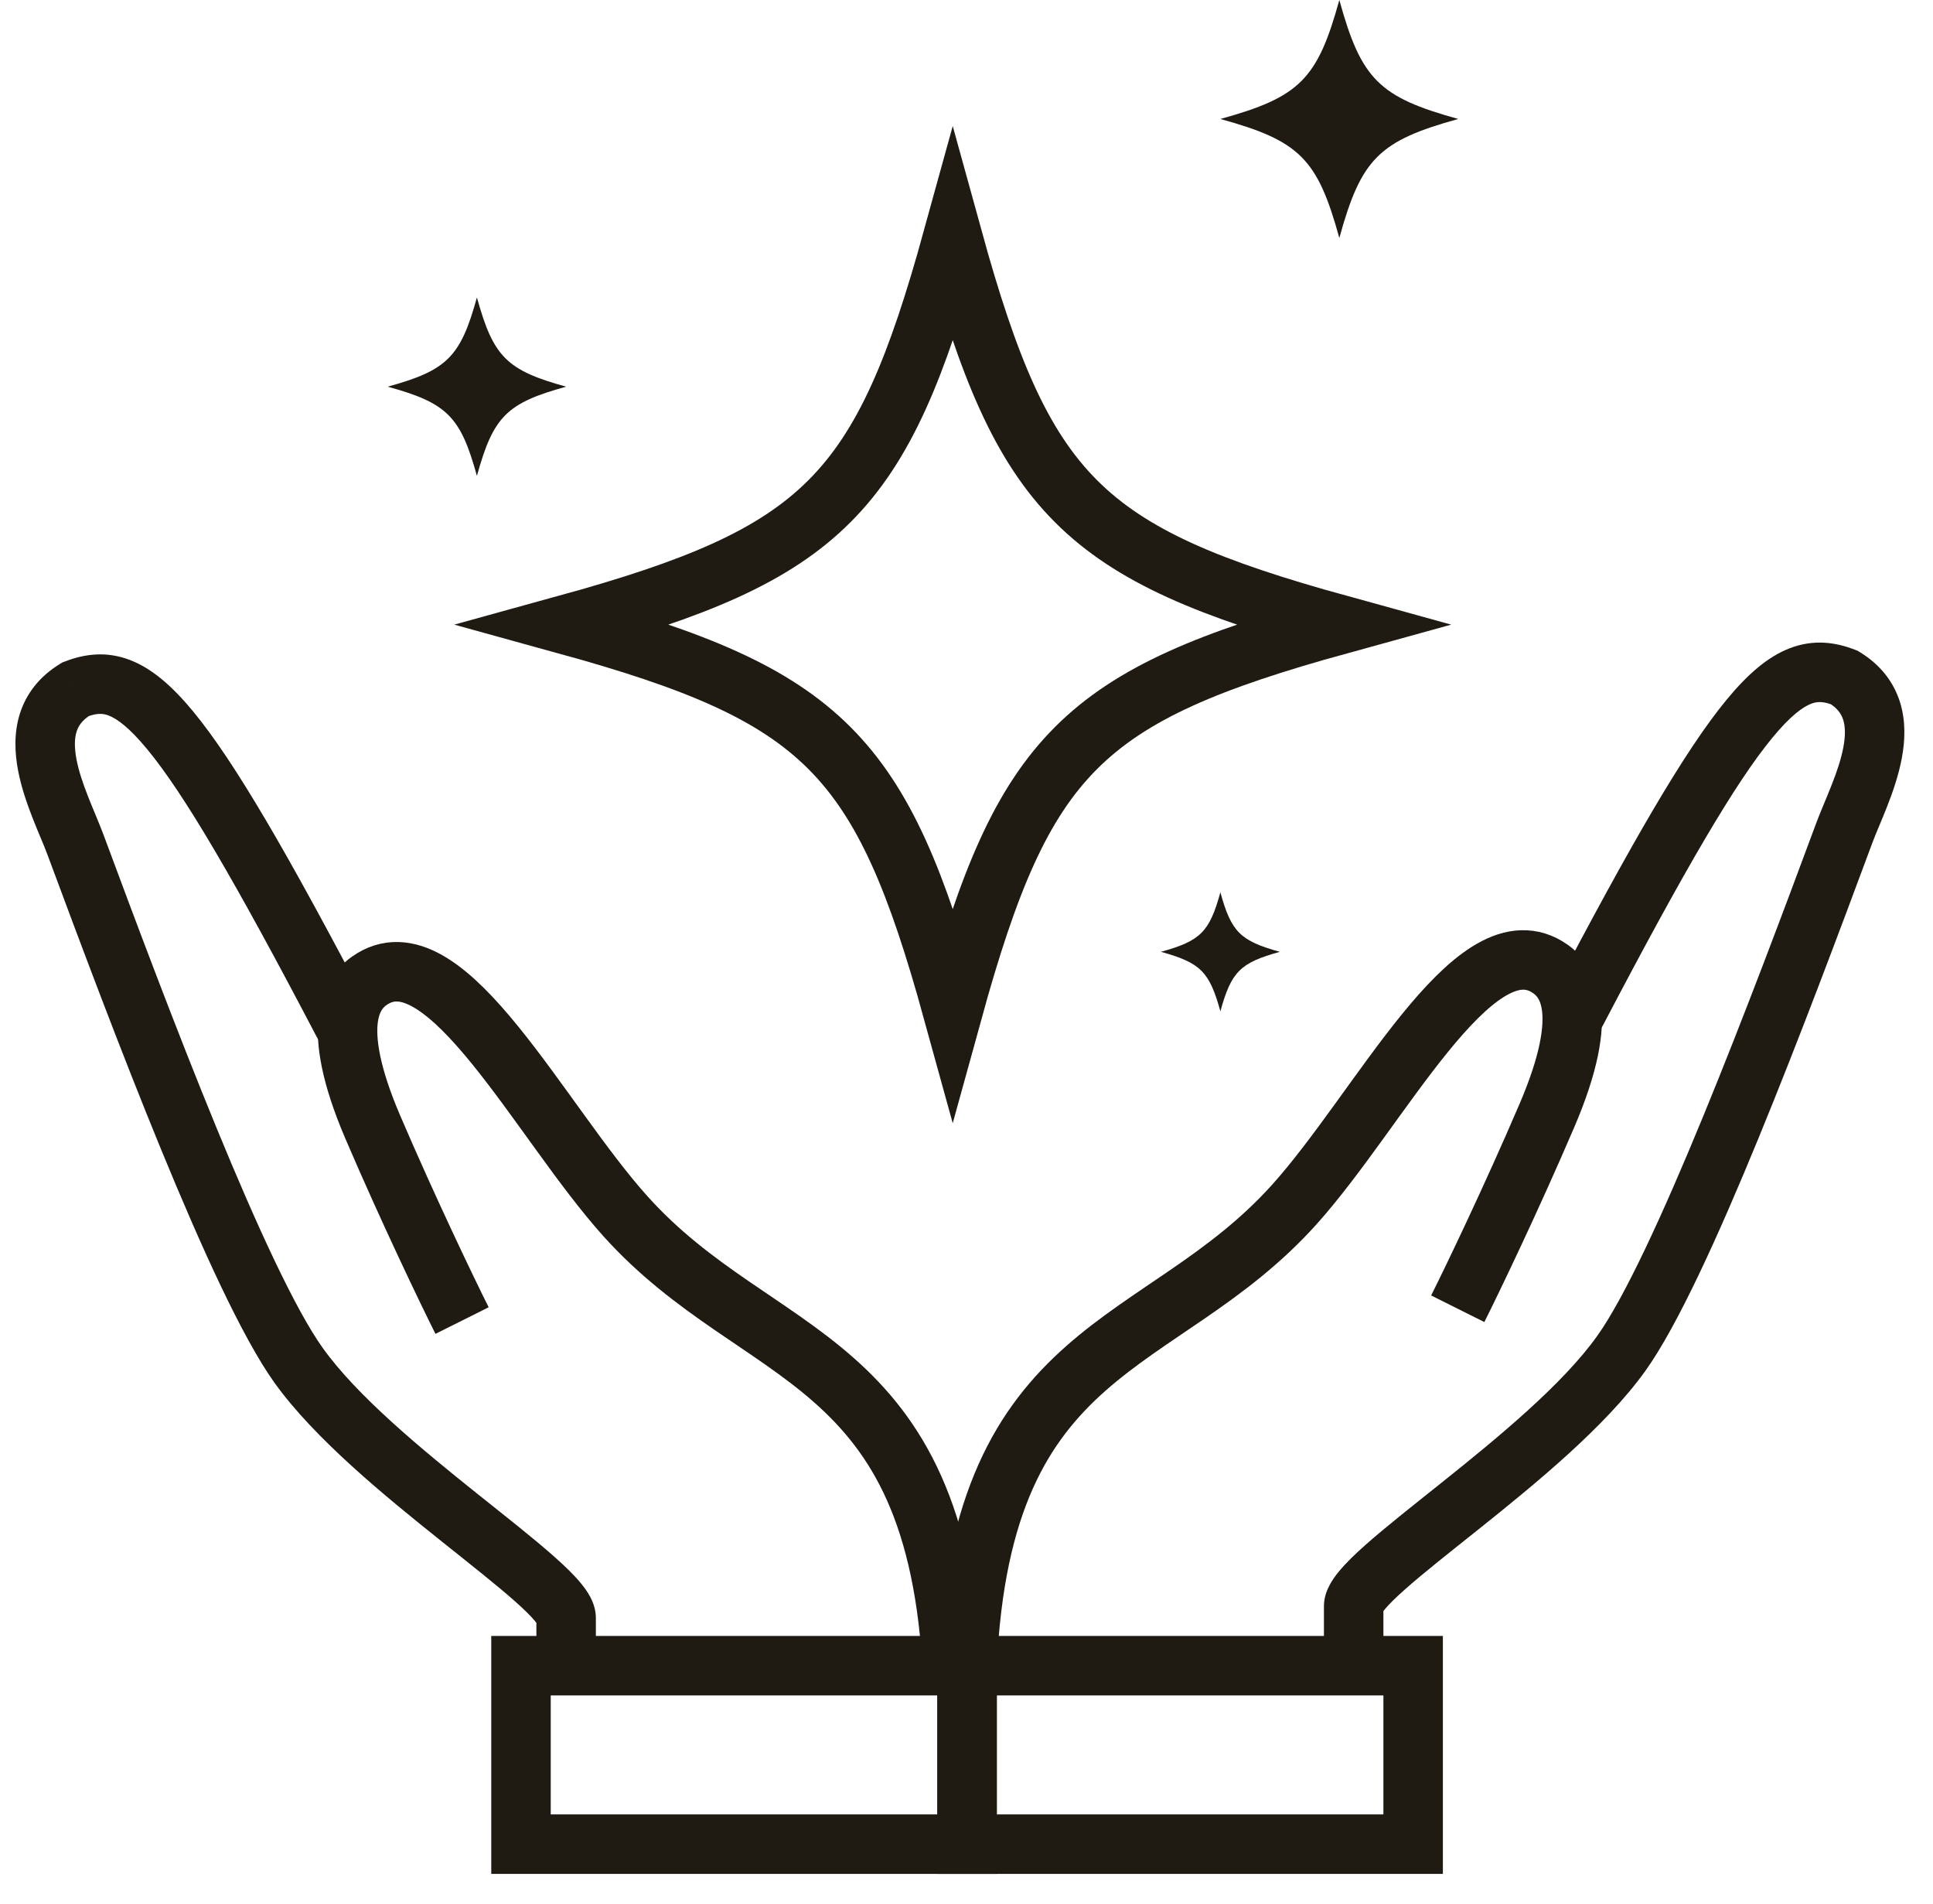
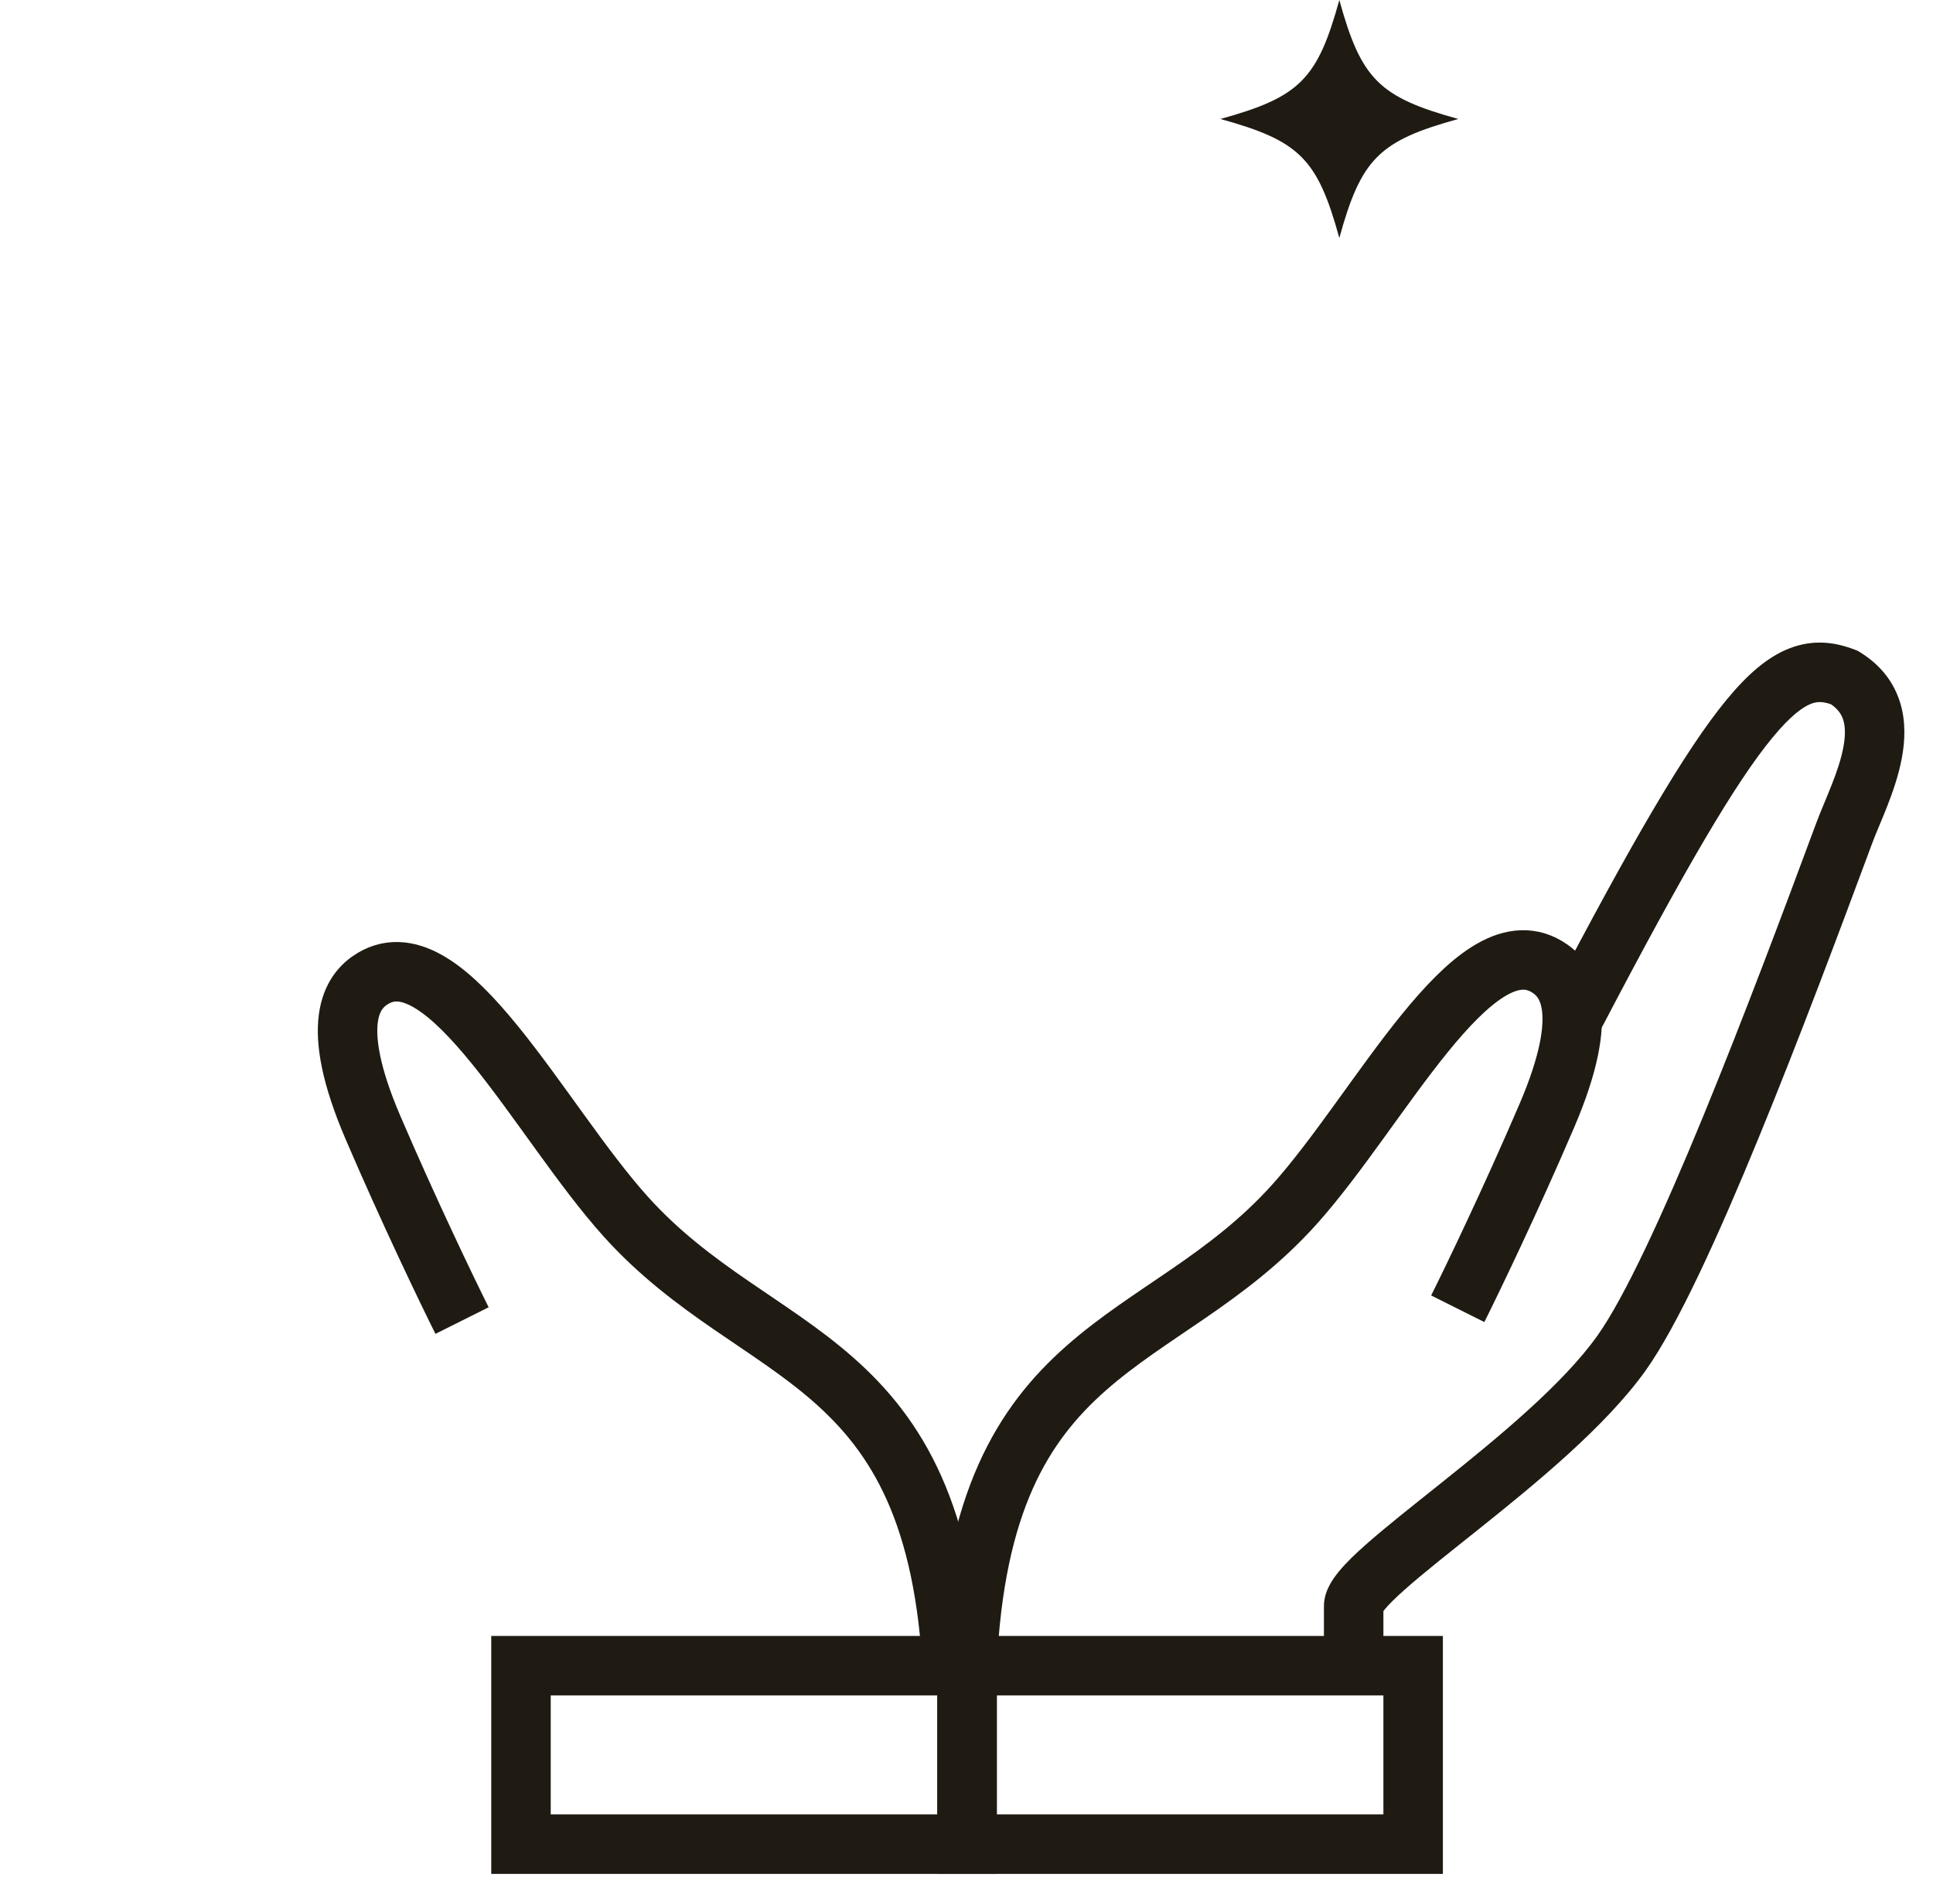
<svg xmlns="http://www.w3.org/2000/svg" width="65" height="64" viewBox="0 0 65 64" fill="none">
-   <path d="M19.037 13C17.038 12.449 16.588 11.999 16.037 10C15.486 11.999 15.036 12.449 13.037 13C15.036 13.551 15.486 14.001 16.037 16C16.588 14.001 17.038 13.551 19.037 13Z" fill="#1F1B13" />
  <path d="M49.037 4C46.372 3.265 45.772 2.665 45.037 0C44.302 2.665 43.703 3.265 41.037 4C43.703 4.735 44.302 5.335 45.037 8C45.772 5.335 46.372 4.735 49.037 4Z" fill="#1F1B13" />
-   <path d="M43.037 32C41.704 31.632 41.405 31.333 41.037 30C40.669 31.333 40.37 31.632 39.037 32C40.37 32.368 40.669 32.667 41.037 34C41.405 32.667 41.704 32.368 43.037 32Z" fill="#1F1B13" />
-   <path d="M45.037 21C36.374 18.611 34.426 16.663 32.037 8C29.648 16.663 27.7 18.611 19.037 21C27.7 23.389 29.648 25.337 32.037 34C34.426 25.337 36.374 23.389 45.037 21Z" stroke="#1F1B13" stroke-width="2" stroke-miterlimit="10" />
-   <path d="M2.537 28.397L3.475 28.049L3.475 28.049L2.537 28.397ZM10.037 45.897L10.851 45.316L10.037 45.897ZM10.651 34.861C10.908 35.35 11.512 35.539 12.001 35.283C12.49 35.027 12.679 34.422 12.423 33.933L10.651 34.861ZM2.538 23.174L2.175 22.242L2.092 22.274L2.016 22.321L2.538 23.174ZM1.6 28.745C2.683 31.661 4.063 35.351 5.425 38.664C6.77 41.937 8.144 44.967 9.223 46.478L10.851 45.316C9.93 44.027 8.638 41.223 7.275 37.904C5.928 34.626 4.558 30.966 3.475 28.049L1.6 28.745ZM9.223 46.478C10.57 48.363 12.94 50.295 14.851 51.821C15.835 52.608 16.695 53.284 17.319 53.837C17.631 54.114 17.85 54.332 17.984 54.493C18.05 54.573 18.076 54.616 18.081 54.625C18.091 54.644 18.037 54.557 18.037 54.397H20.037C20.037 54.097 19.933 53.849 19.847 53.686C19.755 53.514 19.638 53.355 19.522 53.215C19.291 52.937 18.983 52.64 18.646 52.342C17.973 51.743 17.052 51.02 16.099 50.259C14.134 48.689 12.005 46.931 10.851 45.316L9.223 46.478ZM18.037 54.397C18.037 54.399 18.037 54.401 18.037 54.403C18.037 54.405 18.037 54.407 18.037 54.409C18.037 54.41 18.037 54.413 18.037 54.414C18.037 54.416 18.037 54.418 18.037 54.42C18.037 54.422 18.037 54.424 18.037 54.426C18.037 54.428 18.037 54.43 18.037 54.432C18.037 54.434 18.037 54.436 18.037 54.438C18.037 54.44 18.037 54.442 18.037 54.444C18.037 54.446 18.037 54.448 18.037 54.45C18.037 54.452 18.037 54.453 18.037 54.456C18.037 54.457 18.037 54.459 18.037 54.461C18.037 54.463 18.037 54.465 18.037 54.467C18.037 54.469 18.037 54.471 18.037 54.473C18.037 54.475 18.037 54.477 18.037 54.479C18.037 54.481 18.037 54.483 18.037 54.485C18.037 54.487 18.037 54.489 18.037 54.491C18.037 54.492 18.037 54.495 18.037 54.496C18.037 54.498 18.037 54.5 18.037 54.502C18.037 54.504 18.037 54.506 18.037 54.508C18.037 54.51 18.037 54.512 18.037 54.514C18.037 54.516 18.037 54.518 18.037 54.52C18.037 54.522 18.037 54.524 18.037 54.526C18.037 54.528 18.037 54.53 18.037 54.532C18.037 54.533 18.037 54.535 18.037 54.537C18.037 54.539 18.037 54.541 18.037 54.543C18.037 54.545 18.037 54.547 18.037 54.549C18.037 54.551 18.037 54.553 18.037 54.555C18.037 54.557 18.037 54.559 18.037 54.561C18.037 54.563 18.037 54.565 18.037 54.567C18.037 54.569 18.037 54.571 18.037 54.572C18.037 54.574 18.037 54.576 18.037 54.578C18.037 54.58 18.037 54.582 18.037 54.584C18.037 54.586 18.037 54.588 18.037 54.59C18.037 54.592 18.037 54.594 18.037 54.596C18.037 54.598 18.037 54.6 18.037 54.602C18.037 54.604 18.037 54.605 18.037 54.608C18.037 54.609 18.037 54.611 18.037 54.613C18.037 54.615 18.037 54.617 18.037 54.619C18.037 54.621 18.037 54.623 18.037 54.625C18.037 54.627 18.037 54.629 18.037 54.631C18.037 54.633 18.037 54.635 18.037 54.637C18.037 54.639 18.037 54.641 18.037 54.642C18.037 54.644 18.037 54.646 18.037 54.648C18.037 54.65 18.037 54.652 18.037 54.654C18.037 54.656 18.037 54.658 18.037 54.66C18.037 54.662 18.037 54.664 18.037 54.666C18.037 54.668 18.037 54.67 18.037 54.672C18.037 54.673 18.037 54.675 18.037 54.677C18.037 54.679 18.037 54.681 18.037 54.683C18.037 54.685 18.037 54.687 18.037 54.689C18.037 54.691 18.037 54.693 18.037 54.695C18.037 54.697 18.037 54.699 18.037 54.7C18.037 54.702 18.037 54.704 18.037 54.706C18.037 54.708 18.037 54.71 18.037 54.712C18.037 54.714 18.037 54.716 18.037 54.718C18.037 54.72 18.037 54.722 18.037 54.724C18.037 54.726 18.037 54.728 18.037 54.73C18.037 54.731 18.037 54.733 18.037 54.735C18.037 54.737 18.037 54.739 18.037 54.741C18.037 54.743 18.037 54.745 18.037 54.747C18.037 54.749 18.037 54.751 18.037 54.753C18.037 54.755 18.037 54.757 18.037 54.758C18.037 54.76 18.037 54.762 18.037 54.764C18.037 54.766 18.037 54.768 18.037 54.77C18.037 54.772 18.037 54.774 18.037 54.776C18.037 54.778 18.037 54.779 18.037 54.782C18.037 54.783 18.037 54.785 18.037 54.787C18.037 54.789 18.037 54.791 18.037 54.793C18.037 54.795 18.037 54.797 18.037 54.799C18.037 54.801 18.037 54.803 18.037 54.804C18.037 54.806 18.037 54.808 18.037 54.81C18.037 54.812 18.037 54.814 18.037 54.816C18.037 54.818 18.037 54.82 18.037 54.822C18.037 54.824 18.037 54.825 18.037 54.828C18.037 54.829 18.037 54.831 18.037 54.833C18.037 54.835 18.037 54.837 18.037 54.839C18.037 54.841 18.037 54.843 18.037 54.845C18.037 54.847 18.037 54.849 18.037 54.85C18.037 54.852 18.037 54.854 18.037 54.856C18.037 54.858 18.037 54.86 18.037 54.862C18.037 54.864 18.037 54.866 18.037 54.867C18.037 54.869 18.037 54.871 18.037 54.873C18.037 54.875 18.037 54.877 18.037 54.879C18.037 54.881 18.037 54.883 18.037 54.885C18.037 54.887 18.037 54.889 18.037 54.89C18.037 54.892 18.037 54.894 18.037 54.896C18.037 54.898 18.037 54.9 18.037 54.902C18.037 54.904 18.037 54.906 18.037 54.907C18.037 54.909 18.037 54.911 18.037 54.913C18.037 54.915 18.037 54.917 18.037 54.919C18.037 54.921 18.037 54.923 18.037 54.925C18.037 54.926 18.037 54.928 18.037 54.93C18.037 54.932 18.037 54.934 18.037 54.936C18.037 54.938 18.037 54.94 18.037 54.941C18.037 54.943 18.037 54.945 18.037 54.947C18.037 54.949 18.037 54.951 18.037 54.953C18.037 54.955 18.037 54.957 18.037 54.958C18.037 54.96 18.037 54.962 18.037 54.964C18.037 54.966 18.037 54.968 18.037 54.97C18.037 54.972 18.037 54.974 18.037 54.975C18.037 54.977 18.037 54.979 18.037 54.981C18.037 54.983 18.037 54.985 18.037 54.987C18.037 54.989 18.037 54.99 18.037 54.992C18.037 54.994 18.037 54.996 18.037 54.998C18.037 55 18.037 55.002 18.037 55.004C18.037 55.005 18.037 55.007 18.037 55.009C18.037 55.011 18.037 55.013 18.037 55.015C18.037 55.017 18.037 55.018 18.037 55.02C18.037 55.022 18.037 55.024 18.037 55.026C18.037 55.028 18.037 55.03 18.037 55.032C18.037 55.033 18.037 55.035 18.037 55.037C18.037 55.039 18.037 55.041 18.037 55.043C18.037 55.044 18.037 55.046 18.037 55.048C18.037 55.05 18.037 55.052 18.037 55.054C18.037 55.056 18.037 55.057 18.037 55.059C18.037 55.061 18.037 55.063 18.037 55.065C18.037 55.067 18.037 55.069 18.037 55.071C18.037 55.072 18.037 55.074 18.037 55.076C18.037 55.078 18.037 55.08 18.037 55.082C18.037 55.083 18.037 55.085 18.037 55.087C18.037 55.089 18.037 55.091 18.037 55.093C18.037 55.094 18.037 55.096 18.037 55.098C18.037 55.1 18.037 55.102 18.037 55.104C18.037 55.106 18.037 55.107 18.037 55.109C18.037 55.111 18.037 55.113 18.037 55.115C18.037 55.117 18.037 55.118 18.037 55.12C18.037 55.122 18.037 55.124 18.037 55.126C18.037 55.128 18.037 55.129 18.037 55.131C18.037 55.133 18.037 55.135 18.037 55.137C18.037 55.139 18.037 55.14 18.037 55.142C18.037 55.144 18.037 55.146 18.037 55.148C18.037 55.15 18.037 55.151 18.037 55.153C18.037 55.155 18.037 55.157 18.037 55.159C18.037 55.16 18.037 55.162 18.037 55.164C18.037 55.166 18.037 55.168 18.037 55.17C18.037 55.171 18.037 55.173 18.037 55.175C18.037 55.177 18.037 55.179 18.037 55.181C18.037 55.182 18.037 55.184 18.037 55.186C18.037 55.188 18.037 55.19 18.037 55.191C18.037 55.193 18.037 55.195 18.037 55.197C18.037 55.199 18.037 55.2 18.037 55.202C18.037 55.204 18.037 55.206 18.037 55.208C18.037 55.209 18.037 55.211 18.037 55.213C18.037 55.215 18.037 55.217 18.037 55.218C18.037 55.22 18.037 55.222 18.037 55.224C18.037 55.226 18.037 55.227 18.037 55.229C18.037 55.231 18.037 55.233 18.037 55.235C18.037 55.236 18.037 55.238 18.037 55.24C18.037 55.242 18.037 55.243 18.037 55.245C18.037 55.247 18.037 55.249 18.037 55.251C18.037 55.252 18.037 55.254 18.037 55.256C18.037 55.258 18.037 55.26 18.037 55.261C18.037 55.263 18.037 55.265 18.037 55.267C18.037 55.269 18.037 55.27 18.037 55.272C18.037 55.274 18.037 55.276 18.037 55.277C18.037 55.279 18.037 55.281 18.037 55.283C18.037 55.284 18.037 55.286 18.037 55.288C18.037 55.29 18.037 55.291 18.037 55.293C18.037 55.295 18.037 55.297 18.037 55.299C18.037 55.3 18.037 55.302 18.037 55.304C18.037 55.306 18.037 55.307 18.037 55.309C18.037 55.311 18.037 55.313 18.037 55.314C18.037 55.316 18.037 55.318 18.037 55.32C18.037 55.322 18.037 55.323 18.037 55.325C18.037 55.327 18.037 55.328 18.037 55.33C18.037 55.332 18.037 55.334 18.037 55.336C18.037 55.337 18.037 55.339 18.037 55.341C18.037 55.343 18.037 55.344 18.037 55.346C18.037 55.348 18.037 55.349 18.037 55.351C18.037 55.353 18.037 55.355 18.037 55.356C18.037 55.358 18.037 55.36 18.037 55.362C18.037 55.363 18.037 55.365 18.037 55.367C18.037 55.368 18.037 55.37 18.037 55.372C18.037 55.374 18.037 55.375 18.037 55.377C18.037 55.379 18.037 55.381 18.037 55.382C18.037 55.384 18.037 55.386 18.037 55.388C18.037 55.389 18.037 55.391 18.037 55.393C18.037 55.394 18.037 55.396 18.037 55.398C18.037 55.4 18.037 55.401 18.037 55.403C18.037 55.405 18.037 55.406 18.037 55.408C18.037 55.41 18.037 55.412 18.037 55.413C18.037 55.415 18.037 55.417 18.037 55.418C18.037 55.42 18.037 55.422 18.037 55.423C18.037 55.425 18.037 55.427 18.037 55.429C18.037 55.43 18.037 55.432 18.037 55.434C18.037 55.435 18.037 55.437 18.037 55.439C18.037 55.441 18.037 55.442 18.037 55.444C18.037 55.446 18.037 55.447 18.037 55.449C18.037 55.451 18.037 55.452 18.037 55.454C18.037 55.456 18.037 55.457 18.037 55.459C18.037 55.461 18.037 55.462 18.037 55.464C18.037 55.466 18.037 55.468 18.037 55.469C18.037 55.471 18.037 55.472 18.037 55.474C18.037 55.476 18.037 55.477 18.037 55.479C18.037 55.481 18.037 55.483 18.037 55.484C18.037 55.486 18.037 55.488 18.037 55.489C18.037 55.491 18.037 55.493 18.037 55.494C18.037 55.496 18.037 55.498 18.037 55.499C18.037 55.501 18.037 55.502 18.037 55.504C18.037 55.506 18.037 55.508 18.037 55.509C18.037 55.511 18.037 55.513 18.037 55.514C18.037 55.516 18.037 55.517 18.037 55.519C18.037 55.521 18.037 55.522 18.037 55.524C18.037 55.526 18.037 55.527 18.037 55.529C18.037 55.531 18.037 55.532 18.037 55.534C18.037 55.535 18.037 55.537 18.037 55.539C18.037 55.54 18.037 55.542 18.037 55.544C18.037 55.545 18.037 55.547 18.037 55.549C18.037 55.55 18.037 55.552 18.037 55.553C18.037 55.555 18.037 55.557 18.037 55.558C18.037 55.56 18.037 55.562 18.037 55.563C18.037 55.565 18.037 55.566 18.037 55.568C18.037 55.57 18.037 55.571 18.037 55.573C18.037 55.575 18.037 55.576 18.037 55.578C18.037 55.579 18.037 55.581 18.037 55.583C18.037 55.584 18.037 55.586 18.037 55.587C18.037 55.589 18.037 55.591 18.037 55.592C18.037 55.594 18.037 55.596 18.037 55.597C18.037 55.599 18.037 55.6 18.037 55.602C18.037 55.603 18.037 55.605 18.037 55.607C18.037 55.608 18.037 55.61 18.037 55.611C18.037 55.613 18.037 55.615 18.037 55.616C18.037 55.618 18.037 55.619 18.037 55.621C18.037 55.623 18.037 55.624 18.037 55.626C18.037 55.627 18.037 55.629 18.037 55.63C18.037 55.632 18.037 55.633 18.037 55.635C18.037 55.637 18.037 55.638 18.037 55.64C18.037 55.641 18.037 55.643 18.037 55.645C18.037 55.646 18.037 55.648 18.037 55.649C18.037 55.651 18.037 55.652 18.037 55.654C18.037 55.656 18.037 55.657 18.037 55.659C18.037 55.66 18.037 55.662 18.037 55.663C18.037 55.665 18.037 55.666 18.037 55.668C18.037 55.669 18.037 55.671 18.037 55.672C18.037 55.674 18.037 55.676 18.037 55.677C18.037 55.679 18.037 55.68 18.037 55.682C18.037 55.683 18.037 55.685 18.037 55.686C18.037 55.688 18.037 55.69 18.037 55.691C18.037 55.693 18.037 55.694 18.037 55.696C18.037 55.697 18.037 55.699 18.037 55.7C18.037 55.702 18.037 55.703 18.037 55.705C18.037 55.706 18.037 55.708 18.037 55.709C18.037 55.711 18.037 55.712 18.037 55.714C18.037 55.715 18.037 55.717 18.037 55.718C18.037 55.72 18.037 55.721 18.037 55.723C18.037 55.724 18.037 55.726 18.037 55.727C18.037 55.729 18.037 55.73 18.037 55.732C18.037 55.733 18.037 55.735 18.037 55.736C18.037 55.738 18.037 55.739 18.037 55.741C18.037 55.742 18.037 55.744 18.037 55.745C18.037 55.747 18.037 55.748 18.037 55.75C18.037 55.751 18.037 55.753 18.037 55.754C18.037 55.756 18.037 55.757 18.037 55.759C18.037 55.76 18.037 55.762 18.037 55.763C18.037 55.765 18.037 55.766 18.037 55.767C18.037 55.769 18.037 55.77 18.037 55.772C18.037 55.773 18.037 55.775 18.037 55.776C18.037 55.778 18.037 55.779 18.037 55.781C18.037 55.782 18.037 55.784 18.037 55.785C18.037 55.786 18.037 55.788 18.037 55.789C18.037 55.791 18.037 55.792 18.037 55.794C18.037 55.795 18.037 55.797 18.037 55.798C18.037 55.8 18.037 55.801 18.037 55.802C18.037 55.804 18.037 55.805 18.037 55.807C18.037 55.808 18.037 55.81 18.037 55.811C18.037 55.812 18.037 55.814 18.037 55.815C18.037 55.817 18.037 55.818 18.037 55.819C18.037 55.821 18.037 55.822 18.037 55.824C18.037 55.825 18.037 55.827 18.037 55.828C18.037 55.83 18.037 55.831 18.037 55.832C18.037 55.834 18.037 55.835 18.037 55.837C18.037 55.838 18.037 55.839 18.037 55.841C18.037 55.842 18.037 55.843 18.037 55.845C18.037 55.846 18.037 55.848 18.037 55.849C18.037 55.85 18.037 55.852 18.037 55.853C18.037 55.855 18.037 55.856 18.037 55.857C18.037 55.859 18.037 55.86 18.037 55.862C18.037 55.863 18.037 55.864 18.037 55.866C18.037 55.867 18.037 55.868 18.037 55.87C18.037 55.871 18.037 55.873 18.037 55.874C18.037 55.875 18.037 55.877 18.037 55.878C18.037 55.879 18.037 55.881 18.037 55.882C18.037 55.883 18.037 55.885 18.037 55.886C18.037 55.888 18.037 55.889 18.037 55.89C18.037 55.892 18.037 55.893 18.037 55.894C18.037 55.896 18.037 55.897 18.037 55.898C18.037 55.9 18.037 55.901 18.037 55.902C18.037 55.904 18.037 55.905 18.037 55.906C18.037 55.908 18.037 55.909 18.037 55.91C18.037 55.912 18.037 55.913 18.037 55.914C18.037 55.916 18.037 55.917 18.037 55.918C18.037 55.92 18.037 55.921 18.037 55.922C18.037 55.924 18.037 55.925 18.037 55.926C18.037 55.928 18.037 55.929 18.037 55.93C18.037 55.931 18.037 55.933 18.037 55.934C18.037 55.935 18.037 55.937 18.037 55.938C18.037 55.939 18.037 55.941 18.037 55.942C18.037 55.943 18.037 55.944 18.037 55.946C18.037 55.947 18.037 55.948 18.037 55.95C18.037 55.951 18.037 55.952 18.037 55.953C18.037 55.955 18.037 55.956 18.037 55.957C18.037 55.959 18.037 55.96 18.037 55.961C18.037 55.962 18.037 55.964 18.037 55.965C18.037 55.966 18.037 55.968 18.037 55.969C18.037 55.97 18.037 55.971 18.037 55.973C18.037 55.974 18.037 55.975 18.037 55.976C18.037 55.978 18.037 55.979 18.037 55.98C18.037 55.981 18.037 55.983 18.037 55.984C18.037 55.985 18.037 55.986 18.037 55.988C18.037 55.989 18.037 55.99 18.037 55.991C18.037 55.993 18.037 55.994 18.037 55.995C18.037 55.996 18.037 55.998 18.037 55.999C18.037 56 18.037 56.001 18.037 56.002C18.037 56.004 18.037 56.005 18.037 56.006C18.037 56.007 18.037 56.008 18.037 56.01C18.037 56.011 18.037 56.012 18.037 56.013C18.037 56.015 18.037 56.016 18.037 56.017C18.037 56.018 18.037 56.019 18.037 56.021C18.037 56.022 18.037 56.023 18.037 56.024C18.037 56.025 18.037 56.027 18.037 56.028C18.037 56.029 18.037 56.03 18.037 56.031C18.037 56.032 18.037 56.034 18.037 56.035C18.037 56.036 18.037 56.037 18.037 56.038C18.037 56.04 18.037 56.041 18.037 56.042C18.037 56.043 18.037 56.044 18.037 56.045C18.037 56.047 18.037 56.048 18.037 56.049C18.037 56.05 18.037 56.051 18.037 56.052C18.037 56.054 18.037 56.055 18.037 56.056C18.037 56.057 18.037 56.058 18.037 56.059C18.037 56.06 18.037 56.062 18.037 56.063C18.037 56.064 18.037 56.065 18.037 56.066C18.037 56.067 18.037 56.068 18.037 56.07C18.037 56.071 18.037 56.072 18.037 56.073C18.037 56.074 18.037 56.075 18.037 56.076C18.037 56.077 18.037 56.079 18.037 56.08C18.037 56.081 18.037 56.082 18.037 56.083C18.037 56.084 18.037 56.085 18.037 56.086C18.037 56.087 18.037 56.089 18.037 56.09C18.037 56.091 18.037 56.092 18.037 56.093C18.037 56.094 18.037 56.095 18.037 56.096C18.037 56.097 18.037 56.098 18.037 56.099C18.037 56.101 18.037 56.102 18.037 56.103C18.037 56.104 18.037 56.105 18.037 56.106C18.037 56.107 18.037 56.108 18.037 56.109C18.037 56.11 18.037 56.111 18.037 56.112C18.037 56.114 18.037 56.115 18.037 56.116C18.037 56.117 18.037 56.118 18.037 56.119C18.037 56.12 18.037 56.121 18.037 56.122C18.037 56.123 18.037 56.124 18.037 56.125C18.037 56.126 18.037 56.127 18.037 56.128C18.037 56.129 18.037 56.13 18.037 56.131C18.037 56.132 18.037 56.133 18.037 56.135C18.037 56.136 18.037 56.136 18.037 56.138C18.037 56.139 18.037 56.14 18.037 56.141C18.037 56.142 18.037 56.143 18.037 56.144C18.037 56.145 18.037 56.146 18.037 56.147C18.037 56.148 18.037 56.149 18.037 56.15C18.037 56.151 18.037 56.152 18.037 56.153C18.037 56.154 18.037 56.155 18.037 56.156C18.037 56.157 18.037 56.158 18.037 56.159C18.037 56.16 18.037 56.161 18.037 56.162C18.037 56.163 18.037 56.164 18.037 56.165C18.037 56.166 18.037 56.166 18.037 56.167C18.037 56.168 18.037 56.169 18.037 56.17C18.037 56.171 18.037 56.172 18.037 56.173C18.037 56.174 18.037 56.175 18.037 56.176C18.037 56.177 18.037 56.178 18.037 56.179C18.037 56.18 18.037 56.181 18.037 56.182C18.037 56.183 18.037 56.184 18.037 56.185C18.037 56.186 18.037 56.187 18.037 56.188C18.037 56.188 18.037 56.189 18.037 56.19C18.037 56.191 18.037 56.192 18.037 56.193C18.037 56.194 18.037 56.195 18.037 56.196C18.037 56.197 18.037 56.198 18.037 56.199C18.037 56.2 18.037 56.2 18.037 56.201C18.037 56.202 18.037 56.203 18.037 56.204C18.037 56.205 18.037 56.206 18.037 56.207C18.037 56.208 18.037 56.209 18.037 56.209C18.037 56.21 18.037 56.211 18.037 56.212C18.037 56.213 18.037 56.214 18.037 56.215C18.037 56.215 18.037 56.216 18.037 56.217C18.037 56.218 18.037 56.219 18.037 56.22C18.037 56.221 18.037 56.222 18.037 56.222C18.037 56.223 18.037 56.224 18.037 56.225C18.037 56.226 18.037 56.227 18.037 56.228C18.037 56.228 18.037 56.229 18.037 56.23C18.037 56.231 18.037 56.232 18.037 56.233C18.037 56.233 18.037 56.234 18.037 56.235C18.037 56.236 18.037 56.237 18.037 56.238C18.037 56.239 18.037 56.239 18.037 56.24C18.037 56.241 18.037 56.242 18.037 56.242C18.037 56.243 18.037 56.244 18.037 56.245C18.037 56.246 18.037 56.247 18.037 56.247C18.037 56.248 18.037 56.249 18.037 56.25C18.037 56.251 18.037 56.251 18.037 56.252C18.037 56.253 18.037 56.254 18.037 56.255C18.037 56.255 18.037 56.256 18.037 56.257C18.037 56.258 18.037 56.258 18.037 56.259C18.037 56.26 18.037 56.261 18.037 56.261C18.037 56.262 18.037 56.263 18.037 56.264C18.037 56.265 18.037 56.265 18.037 56.266C18.037 56.267 18.037 56.268 18.037 56.268C18.037 56.269 18.037 56.27 18.037 56.271C18.037 56.271 18.037 56.272 18.037 56.273C18.037 56.273 18.037 56.274 18.037 56.275C18.037 56.276 18.037 56.276 18.037 56.277C18.037 56.278 18.037 56.279 18.037 56.279C18.037 56.28 18.037 56.281 18.037 56.282C18.037 56.282 18.037 56.283 18.037 56.284C18.037 56.284 18.037 56.285 18.037 56.286C18.037 56.286 18.037 56.287 18.037 56.288C18.037 56.288 18.037 56.289 18.037 56.29C18.037 56.291 18.037 56.291 18.037 56.292C18.037 56.293 18.037 56.293 18.037 56.294C18.037 56.295 18.037 56.295 18.037 56.296C18.037 56.297 18.037 56.297 18.037 56.298C18.037 56.299 18.037 56.299 18.037 56.3C18.037 56.301 18.037 56.301 18.037 56.302C18.037 56.303 18.037 56.303 18.037 56.304C18.037 56.305 18.037 56.305 18.037 56.306C18.037 56.306 18.037 56.307 18.037 56.308C18.037 56.308 18.037 56.309 18.037 56.31C18.037 56.31 18.037 56.311 18.037 56.312C18.037 56.312 18.037 56.313 18.037 56.313C18.037 56.314 18.037 56.315 18.037 56.315C18.037 56.316 18.037 56.316 18.037 56.317C18.037 56.318 18.037 56.318 18.037 56.319C18.037 56.319 18.037 56.32 18.037 56.321C18.037 56.321 18.037 56.322 18.037 56.322C18.037 56.323 18.037 56.324 18.037 56.324C18.037 56.325 18.037 56.325 18.037 56.326C18.037 56.326 18.037 56.327 18.037 56.328C18.037 56.328 18.037 56.329 18.037 56.329C18.037 56.33 18.037 56.33 18.037 56.331C18.037 56.331 18.037 56.332 18.037 56.333C18.037 56.333 18.037 56.334 18.037 56.334C18.037 56.335 18.037 56.335 18.037 56.336C18.037 56.336 18.037 56.337 18.037 56.337C18.037 56.338 18.037 56.338 18.037 56.339C18.037 56.339 18.037 56.34 18.037 56.34C18.037 56.341 18.037 56.341 18.037 56.342C18.037 56.342 18.037 56.343 18.037 56.343C18.037 56.344 18.037 56.344 18.037 56.345C18.037 56.345 18.037 56.346 18.037 56.346C18.037 56.347 18.037 56.347 18.037 56.348C18.037 56.348 18.037 56.349 18.037 56.349C18.037 56.35 18.037 56.35 18.037 56.351C18.037 56.351 18.037 56.352 18.037 56.352C18.037 56.352 18.037 56.353 18.037 56.353C18.037 56.354 18.037 56.354 18.037 56.355C18.037 56.355 18.037 56.356 18.037 56.356C18.037 56.356 18.037 56.357 18.037 56.357C18.037 56.358 18.037 56.358 18.037 56.359C18.037 56.359 18.037 56.359 18.037 56.36C18.037 56.36 18.037 56.361 18.037 56.361C18.037 56.361 18.037 56.362 18.037 56.362C18.037 56.363 18.037 56.363 18.037 56.364C18.037 56.364 18.037 56.364 18.037 56.365C18.037 56.365 18.037 56.365 18.037 56.366C18.037 56.366 18.037 56.367 18.037 56.367C18.037 56.367 18.037 56.368 18.037 56.368C18.037 56.368 18.037 56.369 18.037 56.369C18.037 56.37 18.037 56.37 18.037 56.37C18.037 56.371 18.037 56.371 18.037 56.371C18.037 56.372 18.037 56.372 18.037 56.372C18.037 56.373 18.037 56.373 18.037 56.373C18.037 56.374 18.037 56.374 18.037 56.374C18.037 56.375 18.037 56.375 18.037 56.375C18.037 56.376 18.037 56.376 18.037 56.376C18.037 56.377 18.037 56.377 18.037 56.377C18.037 56.378 18.037 56.378 18.037 56.378C18.037 56.379 18.037 56.379 18.037 56.379C18.037 56.379 18.037 56.38 18.037 56.38C18.037 56.38 18.037 56.38 18.037 56.381C18.037 56.381 18.037 56.381 18.037 56.382C18.037 56.382 18.037 56.382 18.037 56.382C18.037 56.383 18.037 56.383 18.037 56.383C18.037 56.383 18.037 56.384 18.037 56.384C18.037 56.384 18.037 56.385 18.037 56.385C18.037 56.385 18.037 56.385 18.037 56.385C18.037 56.386 18.037 56.386 18.037 56.386C18.037 56.386 18.037 56.387 18.037 56.387C18.037 56.387 18.037 56.387 18.037 56.388C18.037 56.388 18.037 56.388 18.037 56.388C18.037 56.388 18.037 56.389 18.037 56.389C18.037 56.389 18.037 56.389 18.037 56.389C18.037 56.389 18.037 56.39 18.037 56.39C18.037 56.39 18.037 56.39 18.037 56.39C18.037 56.391 18.037 56.391 18.037 56.391C18.037 56.391 18.037 56.391 18.037 56.391C18.037 56.392 18.037 56.392 18.037 56.392C18.037 56.392 18.037 56.392 18.037 56.392C18.037 56.392 18.037 56.393 18.037 56.393C18.037 56.393 18.037 56.393 18.037 56.393C18.037 56.393 18.037 56.394 18.037 56.394C18.037 56.394 18.037 56.394 18.037 56.394C18.037 56.394 18.037 56.394 18.037 56.394C18.037 56.395 18.037 56.395 18.037 56.395C18.037 56.395 18.037 56.395 18.037 56.395C18.037 56.395 18.037 56.395 18.037 56.395C18.037 56.395 18.037 56.395 18.037 56.395C18.037 56.396 18.037 56.396 18.037 56.396C18.037 56.396 18.037 56.396 18.037 56.396C18.037 56.396 18.037 56.396 18.037 56.396C18.037 56.396 18.037 56.396 18.037 56.396C18.037 56.396 18.037 56.396 18.037 56.397C18.037 56.397 18.037 56.397 18.037 56.397C18.037 56.397 18.037 56.397 18.037 56.397C18.037 56.397 18.037 56.397 18.037 56.397C18.037 56.397 18.037 56.397 18.037 56.397C18.037 56.397 18.037 56.397 18.037 56.397C18.037 56.397 18.037 56.397 19.037 56.397C20.037 56.397 20.037 56.397 20.037 56.397C20.037 56.397 20.037 56.397 20.037 56.397C20.037 56.397 20.037 56.397 20.037 56.397C20.037 56.397 20.037 56.397 20.037 56.397C20.037 56.397 20.037 56.397 20.037 56.397C20.037 56.397 20.037 56.397 20.037 56.397C20.037 56.396 20.037 56.396 20.037 56.396C20.037 56.396 20.037 56.396 20.037 56.396C20.037 56.396 20.037 56.396 20.037 56.396C20.037 56.396 20.037 56.396 20.037 56.396C20.037 56.396 20.037 56.396 20.037 56.395C20.037 56.395 20.037 56.395 20.037 56.395C20.037 56.395 20.037 56.395 20.037 56.395C20.037 56.395 20.037 56.395 20.037 56.395C20.037 56.395 20.037 56.395 20.037 56.394C20.037 56.394 20.037 56.394 20.037 56.394C20.037 56.394 20.037 56.394 20.037 56.394C20.037 56.394 20.037 56.393 20.037 56.393C20.037 56.393 20.037 56.393 20.037 56.393C20.037 56.393 20.037 56.392 20.037 56.392C20.037 56.392 20.037 56.392 20.037 56.392C20.037 56.392 20.037 56.392 20.037 56.391C20.037 56.391 20.037 56.391 20.037 56.391C20.037 56.391 20.037 56.391 20.037 56.39C20.037 56.39 20.037 56.39 20.037 56.39C20.037 56.39 20.037 56.389 20.037 56.389C20.037 56.389 20.037 56.389 20.037 56.389C20.037 56.389 20.037 56.388 20.037 56.388C20.037 56.388 20.037 56.388 20.037 56.388C20.037 56.387 20.037 56.387 20.037 56.387C20.037 56.387 20.037 56.386 20.037 56.386C20.037 56.386 20.037 56.386 20.037 56.385C20.037 56.385 20.037 56.385 20.037 56.385C20.037 56.385 20.037 56.384 20.037 56.384C20.037 56.384 20.037 56.383 20.037 56.383C20.037 56.383 20.037 56.383 20.037 56.382C20.037 56.382 20.037 56.382 20.037 56.382C20.037 56.381 20.037 56.381 20.037 56.381C20.037 56.38 20.037 56.38 20.037 56.38C20.037 56.38 20.037 56.379 20.037 56.379C20.037 56.379 20.037 56.379 20.037 56.378C20.037 56.378 20.037 56.378 20.037 56.377C20.037 56.377 20.037 56.377 20.037 56.376C20.037 56.376 20.037 56.376 20.037 56.375C20.037 56.375 20.037 56.375 20.037 56.374C20.037 56.374 20.037 56.374 20.037 56.373C20.037 56.373 20.037 56.373 20.037 56.372C20.037 56.372 20.037 56.372 20.037 56.371C20.037 56.371 20.037 56.371 20.037 56.37C20.037 56.37 20.037 56.37 20.037 56.369C20.037 56.369 20.037 56.368 20.037 56.368C20.037 56.368 20.037 56.367 20.037 56.367C20.037 56.367 20.037 56.366 20.037 56.366C20.037 56.365 20.037 56.365 20.037 56.365C20.037 56.364 20.037 56.364 20.037 56.364C20.037 56.363 20.037 56.363 20.037 56.362C20.037 56.362 20.037 56.361 20.037 56.361C20.037 56.361 20.037 56.36 20.037 56.36C20.037 56.359 20.037 56.359 20.037 56.359C20.037 56.358 20.037 56.358 20.037 56.357C20.037 56.357 20.037 56.356 20.037 56.356C20.037 56.356 20.037 56.355 20.037 56.355C20.037 56.354 20.037 56.354 20.037 56.353C20.037 56.353 20.037 56.352 20.037 56.352C20.037 56.352 20.037 56.351 20.037 56.351C20.037 56.35 20.037 56.35 20.037 56.349C20.037 56.349 20.037 56.348 20.037 56.348C20.037 56.347 20.037 56.347 20.037 56.346C20.037 56.346 20.037 56.345 20.037 56.345C20.037 56.344 20.037 56.344 20.037 56.343C20.037 56.343 20.037 56.342 20.037 56.342C20.037 56.341 20.037 56.341 20.037 56.34C20.037 56.34 20.037 56.339 20.037 56.339C20.037 56.338 20.037 56.338 20.037 56.337C20.037 56.337 20.037 56.336 20.037 56.336C20.037 56.335 20.037 56.335 20.037 56.334C20.037 56.334 20.037 56.333 20.037 56.333C20.037 56.332 20.037 56.331 20.037 56.331C20.037 56.33 20.037 56.33 20.037 56.329C20.037 56.329 20.037 56.328 20.037 56.328C20.037 56.327 20.037 56.326 20.037 56.326C20.037 56.325 20.037 56.325 20.037 56.324C20.037 56.324 20.037 56.323 20.037 56.322C20.037 56.322 20.037 56.321 20.037 56.321C20.037 56.32 20.037 56.319 20.037 56.319C20.037 56.318 20.037 56.318 20.037 56.317C20.037 56.316 20.037 56.316 20.037 56.315C20.037 56.315 20.037 56.314 20.037 56.313C20.037 56.313 20.037 56.312 20.037 56.312C20.037 56.311 20.037 56.31 20.037 56.31C20.037 56.309 20.037 56.308 20.037 56.308C20.037 56.307 20.037 56.306 20.037 56.306C20.037 56.305 20.037 56.305 20.037 56.304C20.037 56.303 20.037 56.303 20.037 56.302C20.037 56.301 20.037 56.301 20.037 56.3C20.037 56.299 20.037 56.299 20.037 56.298C20.037 56.297 20.037 56.297 20.037 56.296C20.037 56.295 20.037 56.295 20.037 56.294C20.037 56.293 20.037 56.293 20.037 56.292C20.037 56.291 20.037 56.291 20.037 56.29C20.037 56.289 20.037 56.288 20.037 56.288C20.037 56.287 20.037 56.286 20.037 56.286C20.037 56.285 20.037 56.284 20.037 56.284C20.037 56.283 20.037 56.282 20.037 56.282C20.037 56.281 20.037 56.28 20.037 56.279C20.037 56.279 20.037 56.278 20.037 56.277C20.037 56.276 20.037 56.276 20.037 56.275C20.037 56.274 20.037 56.273 20.037 56.273C20.037 56.272 20.037 56.271 20.037 56.271C20.037 56.27 20.037 56.269 20.037 56.268C20.037 56.268 20.037 56.267 20.037 56.266C20.037 56.265 20.037 56.265 20.037 56.264C20.037 56.263 20.037 56.262 20.037 56.261C20.037 56.261 20.037 56.26 20.037 56.259C20.037 56.258 20.037 56.258 20.037 56.257C20.037 56.256 20.037 56.255 20.037 56.255C20.037 56.254 20.037 56.253 20.037 56.252C20.037 56.251 20.037 56.251 20.037 56.25C20.037 56.249 20.037 56.248 20.037 56.247C20.037 56.247 20.037 56.246 20.037 56.245C20.037 56.244 20.037 56.243 20.037 56.242C20.037 56.242 20.037 56.241 20.037 56.24C20.037 56.239 20.037 56.239 20.037 56.238C20.037 56.237 20.037 56.236 20.037 56.235C20.037 56.234 20.037 56.233 20.037 56.233C20.037 56.232 20.037 56.231 20.037 56.23C20.037 56.229 20.037 56.228 20.037 56.228C20.037 56.227 20.037 56.226 20.037 56.225C20.037 56.224 20.037 56.223 20.037 56.222C20.037 56.222 20.037 56.221 20.037 56.22C20.037 56.219 20.037 56.218 20.037 56.217C20.037 56.216 20.037 56.215 20.037 56.215C20.037 56.214 20.037 56.213 20.037 56.212C20.037 56.211 20.037 56.21 20.037 56.209C20.037 56.209 20.037 56.208 20.037 56.207C20.037 56.206 20.037 56.205 20.037 56.204C20.037 56.203 20.037 56.202 20.037 56.201C20.037 56.2 20.037 56.2 20.037 56.199C20.037 56.198 20.037 56.197 20.037 56.196C20.037 56.195 20.037 56.194 20.037 56.193C20.037 56.192 20.037 56.191 20.037 56.19C20.037 56.189 20.037 56.188 20.037 56.188C20.037 56.187 20.037 56.186 20.037 56.185C20.037 56.184 20.037 56.183 20.037 56.182C20.037 56.181 20.037 56.18 20.037 56.179C20.037 56.178 20.037 56.177 20.037 56.176C20.037 56.175 20.037 56.174 20.037 56.173C20.037 56.172 20.037 56.171 20.037 56.17C20.037 56.169 20.037 56.168 20.037 56.167C20.037 56.166 20.037 56.166 20.037 56.165C20.037 56.164 20.037 56.163 20.037 56.162C20.037 56.161 20.037 56.16 20.037 56.159C20.037 56.158 20.037 56.157 20.037 56.156C20.037 56.155 20.037 56.154 20.037 56.153C20.037 56.152 20.037 56.151 20.037 56.15C20.037 56.149 20.037 56.148 20.037 56.147C20.037 56.146 20.037 56.145 20.037 56.144C20.037 56.143 20.037 56.142 20.037 56.141C20.037 56.14 20.037 56.139 20.037 56.138C20.037 56.136 20.037 56.136 20.037 56.135C20.037 56.133 20.037 56.132 20.037 56.131C20.037 56.13 20.037 56.129 20.037 56.128C20.037 56.127 20.037 56.126 20.037 56.125C20.037 56.124 20.037 56.123 20.037 56.122C20.037 56.121 20.037 56.12 20.037 56.119C20.037 56.118 20.037 56.117 20.037 56.116C20.037 56.115 20.037 56.114 20.037 56.112C20.037 56.111 20.037 56.11 20.037 56.109C20.037 56.108 20.037 56.107 20.037 56.106C20.037 56.105 20.037 56.104 20.037 56.103C20.037 56.102 20.037 56.101 20.037 56.099C20.037 56.098 20.037 56.097 20.037 56.096C20.037 56.095 20.037 56.094 20.037 56.093C20.037 56.092 20.037 56.091 20.037 56.09C20.037 56.089 20.037 56.087 20.037 56.086C20.037 56.085 20.037 56.084 20.037 56.083C20.037 56.082 20.037 56.081 20.037 56.08C20.037 56.079 20.037 56.077 20.037 56.076C20.037 56.075 20.037 56.074 20.037 56.073C20.037 56.072 20.037 56.071 20.037 56.07C20.037 56.068 20.037 56.067 20.037 56.066C20.037 56.065 20.037 56.064 20.037 56.063C20.037 56.062 20.037 56.06 20.037 56.059C20.037 56.058 20.037 56.057 20.037 56.056C20.037 56.055 20.037 56.054 20.037 56.052C20.037 56.051 20.037 56.05 20.037 56.049C20.037 56.048 20.037 56.047 20.037 56.045C20.037 56.044 20.037 56.043 20.037 56.042C20.037 56.041 20.037 56.04 20.037 56.038C20.037 56.037 20.037 56.036 20.037 56.035C20.037 56.034 20.037 56.032 20.037 56.031C20.037 56.03 20.037 56.029 20.037 56.028C20.037 56.027 20.037 56.025 20.037 56.024C20.037 56.023 20.037 56.022 20.037 56.021C20.037 56.019 20.037 56.018 20.037 56.017C20.037 56.016 20.037 56.015 20.037 56.013C20.037 56.012 20.037 56.011 20.037 56.01C20.037 56.008 20.037 56.007 20.037 56.006C20.037 56.005 20.037 56.004 20.037 56.002C20.037 56.001 20.037 56 20.037 55.999C20.037 55.998 20.037 55.996 20.037 55.995C20.037 55.994 20.037 55.993 20.037 55.991C20.037 55.99 20.037 55.989 20.037 55.988C20.037 55.986 20.037 55.985 20.037 55.984C20.037 55.983 20.037 55.981 20.037 55.98C20.037 55.979 20.037 55.978 20.037 55.976C20.037 55.975 20.037 55.974 20.037 55.973C20.037 55.971 20.037 55.97 20.037 55.969C20.037 55.968 20.037 55.966 20.037 55.965C20.037 55.964 20.037 55.962 20.037 55.961C20.037 55.96 20.037 55.959 20.037 55.957C20.037 55.956 20.037 55.955 20.037 55.953C20.037 55.952 20.037 55.951 20.037 55.95C20.037 55.948 20.037 55.947 20.037 55.946C20.037 55.944 20.037 55.943 20.037 55.942C20.037 55.941 20.037 55.939 20.037 55.938C20.037 55.937 20.037 55.935 20.037 55.934C20.037 55.933 20.037 55.931 20.037 55.93C20.037 55.929 20.037 55.928 20.037 55.926C20.037 55.925 20.037 55.924 20.037 55.922C20.037 55.921 20.037 55.92 20.037 55.918C20.037 55.917 20.037 55.916 20.037 55.914C20.037 55.913 20.037 55.912 20.037 55.91C20.037 55.909 20.037 55.908 20.037 55.906C20.037 55.905 20.037 55.904 20.037 55.902C20.037 55.901 20.037 55.9 20.037 55.898C20.037 55.897 20.037 55.896 20.037 55.894C20.037 55.893 20.037 55.892 20.037 55.89C20.037 55.889 20.037 55.888 20.037 55.886C20.037 55.885 20.037 55.883 20.037 55.882C20.037 55.881 20.037 55.879 20.037 55.878C20.037 55.877 20.037 55.875 20.037 55.874C20.037 55.873 20.037 55.871 20.037 55.87C20.037 55.868 20.037 55.867 20.037 55.866C20.037 55.864 20.037 55.863 20.037 55.862C20.037 55.86 20.037 55.859 20.037 55.857C20.037 55.856 20.037 55.855 20.037 55.853C20.037 55.852 20.037 55.85 20.037 55.849C20.037 55.848 20.037 55.846 20.037 55.845C20.037 55.843 20.037 55.842 20.037 55.841C20.037 55.839 20.037 55.838 20.037 55.837C20.037 55.835 20.037 55.834 20.037 55.832C20.037 55.831 20.037 55.83 20.037 55.828C20.037 55.827 20.037 55.825 20.037 55.824C20.037 55.822 20.037 55.821 20.037 55.819C20.037 55.818 20.037 55.817 20.037 55.815C20.037 55.814 20.037 55.812 20.037 55.811C20.037 55.81 20.037 55.808 20.037 55.807C20.037 55.805 20.037 55.804 20.037 55.802C20.037 55.801 20.037 55.8 20.037 55.798C20.037 55.797 20.037 55.795 20.037 55.794C20.037 55.792 20.037 55.791 20.037 55.789C20.037 55.788 20.037 55.786 20.037 55.785C20.037 55.784 20.037 55.782 20.037 55.781C20.037 55.779 20.037 55.778 20.037 55.776C20.037 55.775 20.037 55.773 20.037 55.772C20.037 55.77 20.037 55.769 20.037 55.767C20.037 55.766 20.037 55.765 20.037 55.763C20.037 55.762 20.037 55.76 20.037 55.759C20.037 55.757 20.037 55.756 20.037 55.754C20.037 55.753 20.037 55.751 20.037 55.75C20.037 55.748 20.037 55.747 20.037 55.745C20.037 55.744 20.037 55.742 20.037 55.741C20.037 55.739 20.037 55.738 20.037 55.736C20.037 55.735 20.037 55.733 20.037 55.732C20.037 55.73 20.037 55.729 20.037 55.727C20.037 55.726 20.037 55.724 20.037 55.723C20.037 55.721 20.037 55.72 20.037 55.718C20.037 55.717 20.037 55.715 20.037 55.714C20.037 55.712 20.037 55.711 20.037 55.709C20.037 55.708 20.037 55.706 20.037 55.705C20.037 55.703 20.037 55.702 20.037 55.7C20.037 55.699 20.037 55.697 20.037 55.696C20.037 55.694 20.037 55.693 20.037 55.691C20.037 55.69 20.037 55.688 20.037 55.686C20.037 55.685 20.037 55.683 20.037 55.682C20.037 55.68 20.037 55.679 20.037 55.677C20.037 55.676 20.037 55.674 20.037 55.672C20.037 55.671 20.037 55.669 20.037 55.668C20.037 55.666 20.037 55.665 20.037 55.663C20.037 55.662 20.037 55.66 20.037 55.659C20.037 55.657 20.037 55.656 20.037 55.654C20.037 55.652 20.037 55.651 20.037 55.649C20.037 55.648 20.037 55.646 20.037 55.645C20.037 55.643 20.037 55.641 20.037 55.64C20.037 55.638 20.037 55.637 20.037 55.635C20.037 55.633 20.037 55.632 20.037 55.63C20.037 55.629 20.037 55.627 20.037 55.626C20.037 55.624 20.037 55.623 20.037 55.621C20.037 55.619 20.037 55.618 20.037 55.616C20.037 55.615 20.037 55.613 20.037 55.611C20.037 55.61 20.037 55.608 20.037 55.607C20.037 55.605 20.037 55.603 20.037 55.602C20.037 55.6 20.037 55.599 20.037 55.597C20.037 55.596 20.037 55.594 20.037 55.592C20.037 55.591 20.037 55.589 20.037 55.587C20.037 55.586 20.037 55.584 20.037 55.583C20.037 55.581 20.037 55.579 20.037 55.578C20.037 55.576 20.037 55.575 20.037 55.573C20.037 55.571 20.037 55.57 20.037 55.568C20.037 55.566 20.037 55.565 20.037 55.563C20.037 55.562 20.037 55.56 20.037 55.558C20.037 55.557 20.037 55.555 20.037 55.553C20.037 55.552 20.037 55.55 20.037 55.549C20.037 55.547 20.037 55.545 20.037 55.544C20.037 55.542 20.037 55.54 20.037 55.539C20.037 55.537 20.037 55.535 20.037 55.534C20.037 55.532 20.037 55.531 20.037 55.529C20.037 55.527 20.037 55.526 20.037 55.524C20.037 55.522 20.037 55.521 20.037 55.519C20.037 55.517 20.037 55.516 20.037 55.514C20.037 55.513 20.037 55.511 20.037 55.509C20.037 55.508 20.037 55.506 20.037 55.504C20.037 55.502 20.037 55.501 20.037 55.499C20.037 55.498 20.037 55.496 20.037 55.494C20.037 55.493 20.037 55.491 20.037 55.489C20.037 55.488 20.037 55.486 20.037 55.484C20.037 55.483 20.037 55.481 20.037 55.479C20.037 55.477 20.037 55.476 20.037 55.474C20.037 55.472 20.037 55.471 20.037 55.469C20.037 55.468 20.037 55.466 20.037 55.464C20.037 55.462 20.037 55.461 20.037 55.459C20.037 55.457 20.037 55.456 20.037 55.454C20.037 55.452 20.037 55.451 20.037 55.449C20.037 55.447 20.037 55.446 20.037 55.444C20.037 55.442 20.037 55.441 20.037 55.439C20.037 55.437 20.037 55.435 20.037 55.434C20.037 55.432 20.037 55.43 20.037 55.429C20.037 55.427 20.037 55.425 20.037 55.423C20.037 55.422 20.037 55.42 20.037 55.418C20.037 55.417 20.037 55.415 20.037 55.413C20.037 55.412 20.037 55.41 20.037 55.408C20.037 55.406 20.037 55.405 20.037 55.403C20.037 55.401 20.037 55.4 20.037 55.398C20.037 55.396 20.037 55.394 20.037 55.393C20.037 55.391 20.037 55.389 20.037 55.388C20.037 55.386 20.037 55.384 20.037 55.382C20.037 55.381 20.037 55.379 20.037 55.377C20.037 55.375 20.037 55.374 20.037 55.372C20.037 55.37 20.037 55.368 20.037 55.367C20.037 55.365 20.037 55.363 20.037 55.362C20.037 55.36 20.037 55.358 20.037 55.356C20.037 55.355 20.037 55.353 20.037 55.351C20.037 55.349 20.037 55.348 20.037 55.346C20.037 55.344 20.037 55.343 20.037 55.341C20.037 55.339 20.037 55.337 20.037 55.336C20.037 55.334 20.037 55.332 20.037 55.33C20.037 55.328 20.037 55.327 20.037 55.325C20.037 55.323 20.037 55.322 20.037 55.32C20.037 55.318 20.037 55.316 20.037 55.314C20.037 55.313 20.037 55.311 20.037 55.309C20.037 55.307 20.037 55.306 20.037 55.304C20.037 55.302 20.037 55.3 20.037 55.299C20.037 55.297 20.037 55.295 20.037 55.293C20.037 55.291 20.037 55.29 20.037 55.288C20.037 55.286 20.037 55.284 20.037 55.283C20.037 55.281 20.037 55.279 20.037 55.277C20.037 55.276 20.037 55.274 20.037 55.272C20.037 55.27 20.037 55.269 20.037 55.267C20.037 55.265 20.037 55.263 20.037 55.261C20.037 55.26 20.037 55.258 20.037 55.256C20.037 55.254 20.037 55.252 20.037 55.251C20.037 55.249 20.037 55.247 20.037 55.245C20.037 55.243 20.037 55.242 20.037 55.24C20.037 55.238 20.037 55.236 20.037 55.235C20.037 55.233 20.037 55.231 20.037 55.229C20.037 55.227 20.037 55.226 20.037 55.224C20.037 55.222 20.037 55.22 20.037 55.218C20.037 55.217 20.037 55.215 20.037 55.213C20.037 55.211 20.037 55.209 20.037 55.208C20.037 55.206 20.037 55.204 20.037 55.202C20.037 55.2 20.037 55.199 20.037 55.197C20.037 55.195 20.037 55.193 20.037 55.191C20.037 55.19 20.037 55.188 20.037 55.186C20.037 55.184 20.037 55.182 20.037 55.181C20.037 55.179 20.037 55.177 20.037 55.175C20.037 55.173 20.037 55.171 20.037 55.17C20.037 55.168 20.037 55.166 20.037 55.164C20.037 55.162 20.037 55.16 20.037 55.159C20.037 55.157 20.037 55.155 20.037 55.153C20.037 55.151 20.037 55.15 20.037 55.148C20.037 55.146 20.037 55.144 20.037 55.142C20.037 55.14 20.037 55.139 20.037 55.137C20.037 55.135 20.037 55.133 20.037 55.131C20.037 55.129 20.037 55.128 20.037 55.126C20.037 55.124 20.037 55.122 20.037 55.12C20.037 55.118 20.037 55.117 20.037 55.115C20.037 55.113 20.037 55.111 20.037 55.109C20.037 55.107 20.037 55.106 20.037 55.104C20.037 55.102 20.037 55.1 20.037 55.098C20.037 55.096 20.037 55.094 20.037 55.093C20.037 55.091 20.037 55.089 20.037 55.087C20.037 55.085 20.037 55.083 20.037 55.082C20.037 55.08 20.037 55.078 20.037 55.076C20.037 55.074 20.037 55.072 20.037 55.071C20.037 55.069 20.037 55.067 20.037 55.065C20.037 55.063 20.037 55.061 20.037 55.059C20.037 55.057 20.037 55.056 20.037 55.054C20.037 55.052 20.037 55.05 20.037 55.048C20.037 55.046 20.037 55.044 20.037 55.043C20.037 55.041 20.037 55.039 20.037 55.037C20.037 55.035 20.037 55.033 20.037 55.032C20.037 55.03 20.037 55.028 20.037 55.026C20.037 55.024 20.037 55.022 20.037 55.02C20.037 55.018 20.037 55.017 20.037 55.015C20.037 55.013 20.037 55.011 20.037 55.009C20.037 55.007 20.037 55.005 20.037 55.004C20.037 55.002 20.037 55 20.037 54.998C20.037 54.996 20.037 54.994 20.037 54.992C20.037 54.99 20.037 54.989 20.037 54.987C20.037 54.985 20.037 54.983 20.037 54.981C20.037 54.979 20.037 54.977 20.037 54.975C20.037 54.974 20.037 54.972 20.037 54.97C20.037 54.968 20.037 54.966 20.037 54.964C20.037 54.962 20.037 54.96 20.037 54.958C20.037 54.957 20.037 54.955 20.037 54.953C20.037 54.951 20.037 54.949 20.037 54.947C20.037 54.945 20.037 54.943 20.037 54.941C20.037 54.94 20.037 54.938 20.037 54.936C20.037 54.934 20.037 54.932 20.037 54.93C20.037 54.928 20.037 54.926 20.037 54.925C20.037 54.923 20.037 54.921 20.037 54.919C20.037 54.917 20.037 54.915 20.037 54.913C20.037 54.911 20.037 54.909 20.037 54.907C20.037 54.906 20.037 54.904 20.037 54.902C20.037 54.9 20.037 54.898 20.037 54.896C20.037 54.894 20.037 54.892 20.037 54.89C20.037 54.889 20.037 54.887 20.037 54.885C20.037 54.883 20.037 54.881 20.037 54.879C20.037 54.877 20.037 54.875 20.037 54.873C20.037 54.871 20.037 54.869 20.037 54.867C20.037 54.866 20.037 54.864 20.037 54.862C20.037 54.86 20.037 54.858 20.037 54.856C20.037 54.854 20.037 54.852 20.037 54.85C20.037 54.849 20.037 54.847 20.037 54.845C20.037 54.843 20.037 54.841 20.037 54.839C20.037 54.837 20.037 54.835 20.037 54.833C20.037 54.831 20.037 54.829 20.037 54.828C20.037 54.825 20.037 54.824 20.037 54.822C20.037 54.82 20.037 54.818 20.037 54.816C20.037 54.814 20.037 54.812 20.037 54.81C20.037 54.808 20.037 54.806 20.037 54.804C20.037 54.803 20.037 54.801 20.037 54.799C20.037 54.797 20.037 54.795 20.037 54.793C20.037 54.791 20.037 54.789 20.037 54.787C20.037 54.785 20.037 54.783 20.037 54.782C20.037 54.779 20.037 54.778 20.037 54.776C20.037 54.774 20.037 54.772 20.037 54.77C20.037 54.768 20.037 54.766 20.037 54.764C20.037 54.762 20.037 54.76 20.037 54.758C20.037 54.757 20.037 54.755 20.037 54.753C20.037 54.751 20.037 54.749 20.037 54.747C20.037 54.745 20.037 54.743 20.037 54.741C20.037 54.739 20.037 54.737 20.037 54.735C20.037 54.733 20.037 54.731 20.037 54.73C20.037 54.728 20.037 54.726 20.037 54.724C20.037 54.722 20.037 54.72 20.037 54.718C20.037 54.716 20.037 54.714 20.037 54.712C20.037 54.71 20.037 54.708 20.037 54.706C20.037 54.704 20.037 54.702 20.037 54.7C20.037 54.699 20.037 54.697 20.037 54.695C20.037 54.693 20.037 54.691 20.037 54.689C20.037 54.687 20.037 54.685 20.037 54.683C20.037 54.681 20.037 54.679 20.037 54.677C20.037 54.675 20.037 54.673 20.037 54.672C20.037 54.67 20.037 54.668 20.037 54.666C20.037 54.664 20.037 54.662 20.037 54.66C20.037 54.658 20.037 54.656 20.037 54.654C20.037 54.652 20.037 54.65 20.037 54.648C20.037 54.646 20.037 54.644 20.037 54.642C20.037 54.641 20.037 54.639 20.037 54.637C20.037 54.635 20.037 54.633 20.037 54.631C20.037 54.629 20.037 54.627 20.037 54.625C20.037 54.623 20.037 54.621 20.037 54.619C20.037 54.617 20.037 54.615 20.037 54.613C20.037 54.611 20.037 54.609 20.037 54.608C20.037 54.605 20.037 54.604 20.037 54.602C20.037 54.6 20.037 54.598 20.037 54.596C20.037 54.594 20.037 54.592 20.037 54.59C20.037 54.588 20.037 54.586 20.037 54.584C20.037 54.582 20.037 54.58 20.037 54.578C20.037 54.576 20.037 54.574 20.037 54.572C20.037 54.571 20.037 54.569 20.037 54.567C20.037 54.565 20.037 54.563 20.037 54.561C20.037 54.559 20.037 54.557 20.037 54.555C20.037 54.553 20.037 54.551 20.037 54.549C20.037 54.547 20.037 54.545 20.037 54.543C20.037 54.541 20.037 54.539 20.037 54.537C20.037 54.535 20.037 54.533 20.037 54.532C20.037 54.53 20.037 54.528 20.037 54.526C20.037 54.524 20.037 54.522 20.037 54.52C20.037 54.518 20.037 54.516 20.037 54.514C20.037 54.512 20.037 54.51 20.037 54.508C20.037 54.506 20.037 54.504 20.037 54.502C20.037 54.5 20.037 54.498 20.037 54.496C20.037 54.495 20.037 54.492 20.037 54.491C20.037 54.489 20.037 54.487 20.037 54.485C20.037 54.483 20.037 54.481 20.037 54.479C20.037 54.477 20.037 54.475 20.037 54.473C20.037 54.471 20.037 54.469 20.037 54.467C20.037 54.465 20.037 54.463 20.037 54.461C20.037 54.459 20.037 54.457 20.037 54.456C20.037 54.453 20.037 54.452 20.037 54.45C20.037 54.448 20.037 54.446 20.037 54.444C20.037 54.442 20.037 54.44 20.037 54.438C20.037 54.436 20.037 54.434 20.037 54.432C20.037 54.43 20.037 54.428 20.037 54.426C20.037 54.424 20.037 54.422 20.037 54.42C20.037 54.418 20.037 54.416 20.037 54.414C20.037 54.413 20.037 54.41 20.037 54.409C20.037 54.407 20.037 54.405 20.037 54.403C20.037 54.401 20.037 54.399 20.037 54.397H18.037ZM3.475 28.049C3.347 27.706 3.11 27.159 2.963 26.784C2.789 26.342 2.645 25.918 2.571 25.523C2.496 25.125 2.505 24.824 2.574 24.602C2.634 24.408 2.758 24.212 3.059 24.027L2.016 22.321C1.318 22.748 0.875 23.331 0.664 24.008C0.463 24.656 0.497 25.316 0.606 25.893C0.715 26.472 0.913 27.035 1.101 27.515C1.316 28.063 1.462 28.373 1.6 28.745L3.475 28.049ZM2.9 24.106C3.241 23.974 3.443 23.975 3.655 24.056C3.925 24.16 4.338 24.447 4.953 25.193C6.188 26.689 7.891 29.592 10.651 34.861L12.423 33.933C9.683 28.702 7.887 25.605 6.496 23.92C5.799 23.076 5.119 22.477 4.373 22.19C3.569 21.881 2.835 21.986 2.175 22.242L2.9 24.106Z" fill="#1F1B13" />
  <path d="M15.537 44.397C15.037 43.397 13.738 40.697 12.537 37.897C11.037 34.397 11.839 33.316 12.538 32.897C15.038 31.397 18.16 37.7 21.038 40.897C25.538 45.897 31.538 45.397 32.038 56.397" stroke="#1F1B13" stroke-width="2" />
  <rect x="17.519" y="56" width="15" height="6" stroke="#1F1B13" stroke-width="2" />
  <rect width="15" height="6" transform="matrix(-1 0 0 1 47.519 56)" stroke="#1F1B13" stroke-width="2" />
  <path d="M62.019 28L61.081 27.652L61.081 27.652L62.019 28ZM54.519 45.5L53.705 44.919L54.519 45.5ZM53.905 34.465C53.649 34.954 53.044 35.143 52.555 34.886C52.066 34.63 51.877 34.026 52.133 33.536L53.905 34.465ZM62.018 22.778L62.381 21.846L62.464 21.878L62.54 21.924L62.018 22.778ZM62.956 28.349C61.873 31.265 60.493 34.954 59.131 38.268C57.787 41.541 56.412 44.571 55.333 46.082L53.705 44.919C54.626 43.63 55.918 40.827 57.281 37.508C58.628 34.23 59.998 30.57 61.081 27.652L62.956 28.349ZM55.333 46.082C53.986 47.966 51.616 49.899 49.706 51.425C48.721 52.211 47.861 52.887 47.238 53.441C46.925 53.718 46.706 53.935 46.573 54.096C46.506 54.177 46.48 54.219 46.476 54.228C46.466 54.247 46.519 54.16 46.519 54H44.519C44.519 53.701 44.623 53.452 44.71 53.29C44.801 53.117 44.918 52.959 45.034 52.819C45.265 52.54 45.574 52.243 45.91 51.945C46.583 51.347 47.504 50.624 48.457 49.862C50.422 48.293 52.551 46.534 53.705 44.919L55.333 46.082ZM46.519 54C46.519 54.002 46.519 54.004 46.519 54.006C46.519 54.008 46.519 54.01 46.519 54.012C46.519 54.014 46.519 54.016 46.519 54.018C46.519 54.02 46.519 54.022 46.519 54.024C46.519 54.026 46.519 54.028 46.519 54.03C46.519 54.032 46.519 54.034 46.519 54.035C46.519 54.038 46.519 54.039 46.519 54.041C46.519 54.043 46.519 54.045 46.519 54.047C46.519 54.049 46.519 54.051 46.519 54.053C46.519 54.055 46.519 54.057 46.519 54.059C46.519 54.061 46.519 54.063 46.519 54.065C46.519 54.067 46.519 54.069 46.519 54.071C46.519 54.073 46.519 54.075 46.519 54.077C46.519 54.078 46.519 54.08 46.519 54.082C46.519 54.084 46.519 54.086 46.519 54.088C46.519 54.09 46.519 54.092 46.519 54.094C46.519 54.096 46.519 54.098 46.519 54.1C46.519 54.102 46.519 54.104 46.519 54.106C46.519 54.108 46.519 54.11 46.519 54.112C46.519 54.114 46.519 54.116 46.519 54.117C46.519 54.12 46.519 54.121 46.519 54.123C46.519 54.125 46.519 54.127 46.519 54.129C46.519 54.131 46.519 54.133 46.519 54.135C46.519 54.137 46.519 54.139 46.519 54.141C46.519 54.143 46.519 54.145 46.519 54.147C46.519 54.149 46.519 54.151 46.519 54.153C46.519 54.154 46.519 54.157 46.519 54.158C46.519 54.16 46.519 54.162 46.519 54.164C46.519 54.166 46.519 54.168 46.519 54.17C46.519 54.172 46.519 54.174 46.519 54.176C46.519 54.178 46.519 54.18 46.519 54.182C46.519 54.184 46.519 54.186 46.519 54.188C46.519 54.19 46.519 54.191 46.519 54.194C46.519 54.195 46.519 54.197 46.519 54.199C46.519 54.201 46.519 54.203 46.519 54.205C46.519 54.207 46.519 54.209 46.519 54.211C46.519 54.213 46.519 54.215 46.519 54.217C46.519 54.219 46.519 54.221 46.519 54.223C46.519 54.225 46.519 54.227 46.519 54.228C46.519 54.23 46.519 54.232 46.519 54.234C46.519 54.236 46.519 54.238 46.519 54.24C46.519 54.242 46.519 54.244 46.519 54.246C46.519 54.248 46.519 54.25 46.519 54.252C46.519 54.254 46.519 54.256 46.519 54.258C46.519 54.26 46.519 54.261 46.519 54.263C46.519 54.265 46.519 54.267 46.519 54.269C46.519 54.271 46.519 54.273 46.519 54.275C46.519 54.277 46.519 54.279 46.519 54.281C46.519 54.283 46.519 54.285 46.519 54.287C46.519 54.289 46.519 54.291 46.519 54.292C46.519 54.294 46.519 54.296 46.519 54.298C46.519 54.3 46.519 54.302 46.519 54.304C46.519 54.306 46.519 54.308 46.519 54.31C46.519 54.312 46.519 54.314 46.519 54.316C46.519 54.318 46.519 54.319 46.519 54.321C46.519 54.323 46.519 54.325 46.519 54.327C46.519 54.329 46.519 54.331 46.519 54.333C46.519 54.335 46.519 54.337 46.519 54.339C46.519 54.341 46.519 54.343 46.519 54.345C46.519 54.346 46.519 54.348 46.519 54.35C46.519 54.352 46.519 54.354 46.519 54.356C46.519 54.358 46.519 54.36 46.519 54.362C46.519 54.364 46.519 54.366 46.519 54.368C46.519 54.37 46.519 54.371 46.519 54.373C46.519 54.375 46.519 54.377 46.519 54.379C46.519 54.381 46.519 54.383 46.519 54.385C46.519 54.387 46.519 54.389 46.519 54.391C46.519 54.393 46.519 54.395 46.519 54.397C46.519 54.398 46.519 54.4 46.519 54.402C46.519 54.404 46.519 54.406 46.519 54.408C46.519 54.41 46.519 54.412 46.519 54.414C46.519 54.416 46.519 54.418 46.519 54.419C46.519 54.421 46.519 54.423 46.519 54.425C46.519 54.427 46.519 54.429 46.519 54.431C46.519 54.433 46.519 54.435 46.519 54.437C46.519 54.439 46.519 54.441 46.519 54.442C46.519 54.444 46.519 54.446 46.519 54.448C46.519 54.45 46.519 54.452 46.519 54.454C46.519 54.456 46.519 54.458 46.519 54.46C46.519 54.462 46.519 54.463 46.519 54.465C46.519 54.467 46.519 54.469 46.519 54.471C46.519 54.473 46.519 54.475 46.519 54.477C46.519 54.479 46.519 54.481 46.519 54.483C46.519 54.484 46.519 54.486 46.519 54.488C46.519 54.49 46.519 54.492 46.519 54.494C46.519 54.496 46.519 54.498 46.519 54.5C46.519 54.502 46.519 54.503 46.519 54.505C46.519 54.507 46.519 54.509 46.519 54.511C46.519 54.513 46.519 54.515 46.519 54.517C46.519 54.519 46.519 54.52 46.519 54.522C46.519 54.524 46.519 54.526 46.519 54.528C46.519 54.53 46.519 54.532 46.519 54.534C46.519 54.536 46.519 54.537 46.519 54.539C46.519 54.541 46.519 54.543 46.519 54.545C46.519 54.547 46.519 54.549 46.519 54.551C46.519 54.553 46.519 54.554 46.519 54.556C46.519 54.558 46.519 54.56 46.519 54.562C46.519 54.564 46.519 54.566 46.519 54.568C46.519 54.569 46.519 54.571 46.519 54.573C46.519 54.575 46.519 54.577 46.519 54.579C46.519 54.581 46.519 54.583 46.519 54.584C46.519 54.586 46.519 54.588 46.519 54.59C46.519 54.592 46.519 54.594 46.519 54.596C46.519 54.598 46.519 54.599 46.519 54.601C46.519 54.603 46.519 54.605 46.519 54.607C46.519 54.609 46.519 54.611 46.519 54.613C46.519 54.614 46.519 54.616 46.519 54.618C46.519 54.62 46.519 54.622 46.519 54.624C46.519 54.626 46.519 54.628 46.519 54.629C46.519 54.631 46.519 54.633 46.519 54.635C46.519 54.637 46.519 54.639 46.519 54.641C46.519 54.642 46.519 54.644 46.519 54.646C46.519 54.648 46.519 54.65 46.519 54.652C46.519 54.654 46.519 54.656 46.519 54.657C46.519 54.659 46.519 54.661 46.519 54.663C46.519 54.665 46.519 54.667 46.519 54.669C46.519 54.67 46.519 54.672 46.519 54.674C46.519 54.676 46.519 54.678 46.519 54.68C46.519 54.681 46.519 54.683 46.519 54.685C46.519 54.687 46.519 54.689 46.519 54.691C46.519 54.693 46.519 54.694 46.519 54.696C46.519 54.698 46.519 54.7 46.519 54.702C46.519 54.704 46.519 54.705 46.519 54.707C46.519 54.709 46.519 54.711 46.519 54.713C46.519 54.715 46.519 54.716 46.519 54.718C46.519 54.72 46.519 54.722 46.519 54.724C46.519 54.726 46.519 54.727 46.519 54.729C46.519 54.731 46.519 54.733 46.519 54.735C46.519 54.737 46.519 54.738 46.519 54.74C46.519 54.742 46.519 54.744 46.519 54.746C46.519 54.748 46.519 54.749 46.519 54.751C46.519 54.753 46.519 54.755 46.519 54.757C46.519 54.758 46.519 54.76 46.519 54.762C46.519 54.764 46.519 54.766 46.519 54.768C46.519 54.77 46.519 54.771 46.519 54.773C46.519 54.775 46.519 54.777 46.519 54.779C46.519 54.78 46.519 54.782 46.519 54.784C46.519 54.786 46.519 54.788 46.519 54.789C46.519 54.791 46.519 54.793 46.519 54.795C46.519 54.797 46.519 54.798 46.519 54.8C46.519 54.802 46.519 54.804 46.519 54.806C46.519 54.807 46.519 54.809 46.519 54.811C46.519 54.813 46.519 54.815 46.519 54.816C46.519 54.818 46.519 54.82 46.519 54.822C46.519 54.824 46.519 54.825 46.519 54.827C46.519 54.829 46.519 54.831 46.519 54.833C46.519 54.834 46.519 54.836 46.519 54.838C46.519 54.84 46.519 54.842 46.519 54.843C46.519 54.845 46.519 54.847 46.519 54.849C46.519 54.851 46.519 54.852 46.519 54.854C46.519 54.856 46.519 54.858 46.519 54.859C46.519 54.861 46.519 54.863 46.519 54.865C46.519 54.867 46.519 54.868 46.519 54.87C46.519 54.872 46.519 54.874 46.519 54.876C46.519 54.877 46.519 54.879 46.519 54.881C46.519 54.883 46.519 54.884 46.519 54.886C46.519 54.888 46.519 54.89 46.519 54.892C46.519 54.893 46.519 54.895 46.519 54.897C46.519 54.899 46.519 54.9 46.519 54.902C46.519 54.904 46.519 54.906 46.519 54.907C46.519 54.909 46.519 54.911 46.519 54.913C46.519 54.914 46.519 54.916 46.519 54.918C46.519 54.92 46.519 54.922 46.519 54.923C46.519 54.925 46.519 54.927 46.519 54.928C46.519 54.93 46.519 54.932 46.519 54.934C46.519 54.935 46.519 54.937 46.519 54.939C46.519 54.941 46.519 54.943 46.519 54.944C46.519 54.946 46.519 54.948 46.519 54.95C46.519 54.951 46.519 54.953 46.519 54.955C46.519 54.956 46.519 54.958 46.519 54.96C46.519 54.962 46.519 54.963 46.519 54.965C46.519 54.967 46.519 54.969 46.519 54.97C46.519 54.972 46.519 54.974 46.519 54.975C46.519 54.977 46.519 54.979 46.519 54.981C46.519 54.982 46.519 54.984 46.519 54.986C46.519 54.988 46.519 54.989 46.519 54.991C46.519 54.993 46.519 54.995 46.519 54.996C46.519 54.998 46.519 55 46.519 55.001C46.519 55.003 46.519 55.005 46.519 55.007C46.519 55.008 46.519 55.01 46.519 55.012C46.519 55.013 46.519 55.015 46.519 55.017C46.519 55.019 46.519 55.02 46.519 55.022C46.519 55.024 46.519 55.025 46.519 55.027C46.519 55.029 46.519 55.03 46.519 55.032C46.519 55.034 46.519 55.035 46.519 55.037C46.519 55.039 46.519 55.041 46.519 55.042C46.519 55.044 46.519 55.046 46.519 55.047C46.519 55.049 46.519 55.051 46.519 55.053C46.519 55.054 46.519 55.056 46.519 55.057C46.519 55.059 46.519 55.061 46.519 55.063C46.519 55.064 46.519 55.066 46.519 55.068C46.519 55.069 46.519 55.071 46.519 55.073C46.519 55.074 46.519 55.076 46.519 55.078C46.519 55.079 46.519 55.081 46.519 55.083C46.519 55.084 46.519 55.086 46.519 55.088C46.519 55.089 46.519 55.091 46.519 55.093C46.519 55.094 46.519 55.096 46.519 55.098C46.519 55.099 46.519 55.101 46.519 55.103C46.519 55.104 46.519 55.106 46.519 55.108C46.519 55.109 46.519 55.111 46.519 55.113C46.519 55.114 46.519 55.116 46.519 55.118C46.519 55.119 46.519 55.121 46.519 55.123C46.519 55.124 46.519 55.126 46.519 55.127C46.519 55.129 46.519 55.131 46.519 55.133C46.519 55.134 46.519 55.136 46.519 55.137C46.519 55.139 46.519 55.141 46.519 55.142C46.519 55.144 46.519 55.146 46.519 55.147C46.519 55.149 46.519 55.151 46.519 55.152C46.519 55.154 46.519 55.155 46.519 55.157C46.519 55.159 46.519 55.16 46.519 55.162C46.519 55.163 46.519 55.165 46.519 55.167C46.519 55.168 46.519 55.17 46.519 55.172C46.519 55.173 46.519 55.175 46.519 55.176C46.519 55.178 46.519 55.18 46.519 55.181C46.519 55.183 46.519 55.184 46.519 55.186C46.519 55.188 46.519 55.189 46.519 55.191C46.519 55.193 46.519 55.194 46.519 55.196C46.519 55.197 46.519 55.199 46.519 55.201C46.519 55.202 46.519 55.204 46.519 55.205C46.519 55.207 46.519 55.209 46.519 55.21C46.519 55.212 46.519 55.213 46.519 55.215C46.519 55.217 46.519 55.218 46.519 55.22C46.519 55.221 46.519 55.223 46.519 55.224C46.519 55.226 46.519 55.228 46.519 55.229C46.519 55.231 46.519 55.232 46.519 55.234C46.519 55.236 46.519 55.237 46.519 55.239C46.519 55.24 46.519 55.242 46.519 55.243C46.519 55.245 46.519 55.246 46.519 55.248C46.519 55.25 46.519 55.251 46.519 55.253C46.519 55.254 46.519 55.256 46.519 55.257C46.519 55.259 46.519 55.261 46.519 55.262C46.519 55.264 46.519 55.265 46.519 55.267C46.519 55.268 46.519 55.27 46.519 55.271C46.519 55.273 46.519 55.275 46.519 55.276C46.519 55.278 46.519 55.279 46.519 55.281C46.519 55.282 46.519 55.284 46.519 55.285C46.519 55.287 46.519 55.288 46.519 55.29C46.519 55.291 46.519 55.293 46.519 55.294C46.519 55.296 46.519 55.298 46.519 55.299C46.519 55.301 46.519 55.302 46.519 55.304C46.519 55.305 46.519 55.307 46.519 55.308C46.519 55.31 46.519 55.311 46.519 55.313C46.519 55.314 46.519 55.316 46.519 55.317C46.519 55.319 46.519 55.32 46.519 55.322C46.519 55.323 46.519 55.325 46.519 55.326C46.519 55.328 46.519 55.329 46.519 55.331C46.519 55.332 46.519 55.334 46.519 55.335C46.519 55.337 46.519 55.338 46.519 55.34C46.519 55.341 46.519 55.343 46.519 55.344C46.519 55.346 46.519 55.347 46.519 55.349C46.519 55.35 46.519 55.352 46.519 55.353C46.519 55.355 46.519 55.356 46.519 55.358C46.519 55.359 46.519 55.361 46.519 55.362C46.519 55.364 46.519 55.365 46.519 55.367C46.519 55.368 46.519 55.37 46.519 55.371C46.519 55.373 46.519 55.374 46.519 55.375C46.519 55.377 46.519 55.378 46.519 55.38C46.519 55.381 46.519 55.383 46.519 55.384C46.519 55.386 46.519 55.387 46.519 55.389C46.519 55.39 46.519 55.392 46.519 55.393C46.519 55.394 46.519 55.396 46.519 55.397C46.519 55.399 46.519 55.4 46.519 55.402C46.519 55.403 46.519 55.404 46.519 55.406C46.519 55.407 46.519 55.409 46.519 55.41C46.519 55.412 46.519 55.413 46.519 55.414C46.519 55.416 46.519 55.417 46.519 55.419C46.519 55.42 46.519 55.422 46.519 55.423C46.519 55.425 46.519 55.426 46.519 55.427C46.519 55.429 46.519 55.43 46.519 55.432C46.519 55.433 46.519 55.434 46.519 55.436C46.519 55.437 46.519 55.439 46.519 55.44C46.519 55.441 46.519 55.443 46.519 55.444C46.519 55.446 46.519 55.447 46.519 55.448C46.519 55.45 46.519 55.451 46.519 55.453C46.519 55.454 46.519 55.455 46.519 55.457C46.519 55.458 46.519 55.46 46.519 55.461C46.519 55.462 46.519 55.464 46.519 55.465C46.519 55.467 46.519 55.468 46.519 55.469C46.519 55.471 46.519 55.472 46.519 55.473C46.519 55.475 46.519 55.476 46.519 55.477C46.519 55.479 46.519 55.48 46.519 55.482C46.519 55.483 46.519 55.484 46.519 55.486C46.519 55.487 46.519 55.488 46.519 55.49C46.519 55.491 46.519 55.492 46.519 55.494C46.519 55.495 46.519 55.496 46.519 55.498C46.519 55.499 46.519 55.501 46.519 55.502C46.519 55.503 46.519 55.505 46.519 55.506C46.519 55.507 46.519 55.509 46.519 55.51C46.519 55.511 46.519 55.513 46.519 55.514C46.519 55.515 46.519 55.517 46.519 55.518C46.519 55.519 46.519 55.521 46.519 55.522C46.519 55.523 46.519 55.525 46.519 55.526C46.519 55.527 46.519 55.529 46.519 55.53C46.519 55.531 46.519 55.532 46.519 55.534C46.519 55.535 46.519 55.536 46.519 55.538C46.519 55.539 46.519 55.54 46.519 55.542C46.519 55.543 46.519 55.544 46.519 55.545C46.519 55.547 46.519 55.548 46.519 55.549C46.519 55.551 46.519 55.552 46.519 55.553C46.519 55.554 46.519 55.556 46.519 55.557C46.519 55.558 46.519 55.56 46.519 55.561C46.519 55.562 46.519 55.563 46.519 55.565C46.519 55.566 46.519 55.567 46.519 55.569C46.519 55.57 46.519 55.571 46.519 55.572C46.519 55.574 46.519 55.575 46.519 55.576C46.519 55.577 46.519 55.579 46.519 55.58C46.519 55.581 46.519 55.582 46.519 55.584C46.519 55.585 46.519 55.586 46.519 55.587C46.519 55.589 46.519 55.59 46.519 55.591C46.519 55.592 46.519 55.594 46.519 55.595C46.519 55.596 46.519 55.597 46.519 55.599C46.519 55.6 46.519 55.601 46.519 55.602C46.519 55.603 46.519 55.605 46.519 55.606C46.519 55.607 46.519 55.608 46.519 55.61C46.519 55.611 46.519 55.612 46.519 55.613C46.519 55.614 46.519 55.616 46.519 55.617C46.519 55.618 46.519 55.619 46.519 55.62C46.519 55.622 46.519 55.623 46.519 55.624C46.519 55.625 46.519 55.627 46.519 55.628C46.519 55.629 46.519 55.63 46.519 55.631C46.519 55.633 46.519 55.634 46.519 55.635C46.519 55.636 46.519 55.637 46.519 55.638C46.519 55.64 46.519 55.641 46.519 55.642C46.519 55.643 46.519 55.644 46.519 55.645C46.519 55.647 46.519 55.648 46.519 55.649C46.519 55.65 46.519 55.651 46.519 55.652C46.519 55.654 46.519 55.655 46.519 55.656C46.519 55.657 46.519 55.658 46.519 55.659C46.519 55.66 46.519 55.662 46.519 55.663C46.519 55.664 46.519 55.665 46.519 55.666C46.519 55.667 46.519 55.669 46.519 55.67C46.519 55.671 46.519 55.672 46.519 55.673C46.519 55.674 46.519 55.675 46.519 55.676C46.519 55.678 46.519 55.679 46.519 55.68C46.519 55.681 46.519 55.682 46.519 55.683C46.519 55.684 46.519 55.685 46.519 55.687C46.519 55.688 46.519 55.689 46.519 55.69C46.519 55.691 46.519 55.692 46.519 55.693C46.519 55.694 46.519 55.695 46.519 55.697C46.519 55.698 46.519 55.699 46.519 55.7C46.519 55.701 46.519 55.702 46.519 55.703C46.519 55.704 46.519 55.705 46.519 55.706C46.519 55.707 46.519 55.709 46.519 55.709C46.519 55.711 46.519 55.712 46.519 55.713C46.519 55.714 46.519 55.715 46.519 55.716C46.519 55.717 46.519 55.718 46.519 55.719C46.519 55.72 46.519 55.721 46.519 55.722C46.519 55.723 46.519 55.724 46.519 55.725C46.519 55.727 46.519 55.728 46.519 55.729C46.519 55.73 46.519 55.731 46.519 55.732C46.519 55.733 46.519 55.734 46.519 55.735C46.519 55.736 46.519 55.737 46.519 55.738C46.519 55.739 46.519 55.74 46.519 55.741C46.519 55.742 46.519 55.743 46.519 55.744C46.519 55.745 46.519 55.746 46.519 55.747C46.519 55.748 46.519 55.749 46.519 55.75C46.519 55.751 46.519 55.752 46.519 55.753C46.519 55.754 46.519 55.755 46.519 55.756C46.519 55.757 46.519 55.758 46.519 55.759C46.519 55.76 46.519 55.761 46.519 55.762C46.519 55.763 46.519 55.764 46.519 55.765C46.519 55.766 46.519 55.767 46.519 55.768C46.519 55.769 46.519 55.77 46.519 55.771C46.519 55.772 46.519 55.773 46.519 55.774C46.519 55.775 46.519 55.776 46.519 55.777C46.519 55.778 46.519 55.779 46.519 55.78C46.519 55.781 46.519 55.782 46.519 55.782C46.519 55.783 46.519 55.784 46.519 55.785C46.519 55.786 46.519 55.787 46.519 55.788C46.519 55.789 46.519 55.79 46.519 55.791C46.519 55.792 46.519 55.793 46.519 55.794C46.519 55.795 46.519 55.796 46.519 55.797C46.519 55.797 46.519 55.798 46.519 55.799C46.519 55.8 46.519 55.801 46.519 55.802C46.519 55.803 46.519 55.804 46.519 55.805C46.519 55.806 46.519 55.807 46.519 55.807C46.519 55.808 46.519 55.809 46.519 55.81C46.519 55.811 46.519 55.812 46.519 55.813C46.519 55.814 46.519 55.815 46.519 55.816C46.519 55.816 46.519 55.817 46.519 55.818C46.519 55.819 46.519 55.82 46.519 55.821C46.519 55.822 46.519 55.822 46.519 55.823C46.519 55.824 46.519 55.825 46.519 55.826C46.519 55.827 46.519 55.828 46.519 55.828C46.519 55.829 46.519 55.83 46.519 55.831C46.519 55.832 46.519 55.833 46.519 55.834C46.519 55.834 46.519 55.835 46.519 55.836C46.519 55.837 46.519 55.838 46.519 55.839C46.519 55.84 46.519 55.84 46.519 55.841C46.519 55.842 46.519 55.843 46.519 55.844C46.519 55.844 46.519 55.845 46.519 55.846C46.519 55.847 46.519 55.848 46.519 55.849C46.519 55.849 46.519 55.85 46.519 55.851C46.519 55.852 46.519 55.852 46.519 55.853C46.519 55.854 46.519 55.855 46.519 55.856C46.519 55.856 46.519 55.857 46.519 55.858C46.519 55.859 46.519 55.86 46.519 55.86C46.519 55.861 46.519 55.862 46.519 55.863C46.519 55.864 46.519 55.864 46.519 55.865C46.519 55.866 46.519 55.867 46.519 55.867C46.519 55.868 46.519 55.869 46.519 55.87C46.519 55.87 46.519 55.871 46.519 55.872C46.519 55.873 46.519 55.873 46.519 55.874C46.519 55.875 46.519 55.876 46.519 55.876C46.519 55.877 46.519 55.878 46.519 55.879C46.519 55.879 46.519 55.88 46.519 55.881C46.519 55.881 46.519 55.882 46.519 55.883C46.519 55.884 46.519 55.884 46.519 55.885C46.519 55.886 46.519 55.886 46.519 55.887C46.519 55.888 46.519 55.889 46.519 55.889C46.519 55.89 46.519 55.891 46.519 55.891C46.519 55.892 46.519 55.893 46.519 55.893C46.519 55.894 46.519 55.895 46.519 55.895C46.519 55.896 46.519 55.897 46.519 55.898C46.519 55.898 46.519 55.899 46.519 55.9C46.519 55.9 46.519 55.901 46.519 55.901C46.519 55.902 46.519 55.903 46.519 55.904C46.519 55.904 46.519 55.905 46.519 55.906C46.519 55.906 46.519 55.907 46.519 55.907C46.519 55.908 46.519 55.909 46.519 55.909C46.519 55.91 46.519 55.911 46.519 55.911C46.519 55.912 46.519 55.913 46.519 55.913C46.519 55.914 46.519 55.914 46.519 55.915C46.519 55.916 46.519 55.916 46.519 55.917C46.519 55.917 46.519 55.918 46.519 55.919C46.519 55.919 46.519 55.92 46.519 55.92C46.519 55.921 46.519 55.922 46.519 55.922C46.519 55.923 46.519 55.923 46.519 55.924C46.519 55.925 46.519 55.925 46.519 55.926C46.519 55.926 46.519 55.927 46.519 55.928C46.519 55.928 46.519 55.929 46.519 55.929C46.519 55.93 46.519 55.93 46.519 55.931C46.519 55.932 46.519 55.932 46.519 55.933C46.519 55.933 46.519 55.934 46.519 55.934C46.519 55.935 46.519 55.935 46.519 55.936C46.519 55.937 46.519 55.937 46.519 55.938C46.519 55.938 46.519 55.939 46.519 55.939C46.519 55.94 46.519 55.94 46.519 55.941C46.519 55.941 46.519 55.942 46.519 55.942C46.519 55.943 46.519 55.943 46.519 55.944C46.519 55.944 46.519 55.945 46.519 55.945C46.519 55.946 46.519 55.946 46.519 55.947C46.519 55.947 46.519 55.948 46.519 55.948C46.519 55.949 46.519 55.949 46.519 55.95C46.519 55.95 46.519 55.951 46.519 55.951C46.519 55.952 46.519 55.952 46.519 55.953C46.519 55.953 46.519 55.954 46.519 55.954C46.519 55.955 46.519 55.955 46.519 55.956C46.519 55.956 46.519 55.956 46.519 55.957C46.519 55.957 46.519 55.958 46.519 55.958C46.519 55.959 46.519 55.959 46.519 55.959C46.519 55.96 46.519 55.96 46.519 55.961C46.519 55.961 46.519 55.962 46.519 55.962C46.519 55.962 46.519 55.963 46.519 55.963C46.519 55.964 46.519 55.964 46.519 55.965C46.519 55.965 46.519 55.965 46.519 55.966C46.519 55.966 46.519 55.967 46.519 55.967C46.519 55.967 46.519 55.968 46.519 55.968C46.519 55.969 46.519 55.969 46.519 55.969C46.519 55.97 46.519 55.97 46.519 55.971C46.519 55.971 46.519 55.971 46.519 55.972C46.519 55.972 46.519 55.972 46.519 55.973C46.519 55.973 46.519 55.974 46.519 55.974C46.519 55.974 46.519 55.974 46.519 55.975C46.519 55.975 46.519 55.976 46.519 55.976C46.519 55.976 46.519 55.977 46.519 55.977C46.519 55.977 46.519 55.978 46.519 55.978C46.519 55.978 46.519 55.979 46.519 55.979C46.519 55.979 46.519 55.98 46.519 55.98C46.519 55.98 46.519 55.98 46.519 55.981C46.519 55.981 46.519 55.981 46.519 55.982C46.519 55.982 46.519 55.982 46.519 55.983C46.519 55.983 46.519 55.983 46.519 55.983C46.519 55.984 46.519 55.984 46.519 55.984C46.519 55.985 46.519 55.985 46.519 55.985C46.519 55.985 46.519 55.986 46.519 55.986C46.519 55.986 46.519 55.986 46.519 55.987C46.519 55.987 46.519 55.987 46.519 55.987C46.519 55.988 46.519 55.988 46.519 55.988C46.519 55.989 46.519 55.989 46.519 55.989C46.519 55.989 46.519 55.989 46.519 55.99C46.519 55.99 46.519 55.99 46.519 55.99C46.519 55.99 46.519 55.991 46.519 55.991C46.519 55.991 46.519 55.991 46.519 55.992C46.519 55.992 46.519 55.992 46.519 55.992C46.519 55.992 46.519 55.993 46.519 55.993C46.519 55.993 46.519 55.993 46.519 55.993C46.519 55.994 46.519 55.994 46.519 55.994C46.519 55.994 46.519 55.994 46.519 55.995C46.519 55.995 46.519 55.995 46.519 55.995C46.519 55.995 46.519 55.995 46.519 55.995C46.519 55.996 46.519 55.996 46.519 55.996C46.519 55.996 46.519 55.996 46.519 55.996C46.519 55.996 46.519 55.997 46.519 55.997C46.519 55.997 46.519 55.997 46.519 55.997C46.519 55.997 46.519 55.997 46.519 55.998C46.519 55.998 46.519 55.998 46.519 55.998C46.519 55.998 46.519 55.998 46.519 55.998C46.519 55.998 46.519 55.998 46.519 55.998C46.519 55.999 46.519 55.999 46.519 55.999C46.519 55.999 46.519 55.999 46.519 55.999C46.519 55.999 46.519 55.999 46.519 55.999C46.519 55.999 46.519 55.999 46.519 55.999C46.519 56 46.519 56 46.519 56C46.519 56 46.519 56 46.519 56C46.519 56 46.519 56 46.519 56C46.519 56 46.519 56 46.519 56C46.519 56 46.519 56 46.519 56C46.519 56 46.519 56 46.519 56C46.519 56 46.519 56 46.519 56C46.519 56 46.519 56 46.519 56C46.519 56 46.519 56 45.519 56C44.519 56 44.519 56 44.519 56C44.519 56 44.519 56 44.519 56C44.519 56 44.519 56 44.519 56C44.519 56 44.519 56 44.519 56C44.519 56 44.519 56 44.519 56C44.519 56 44.519 56 44.519 56C44.519 56 44.519 56 44.519 56C44.519 56 44.519 56 44.519 56C44.519 56 44.519 56 44.519 55.999C44.519 55.999 44.519 55.999 44.519 55.999C44.519 55.999 44.519 55.999 44.519 55.999C44.519 55.999 44.519 55.999 44.519 55.999C44.519 55.999 44.519 55.999 44.519 55.998C44.519 55.998 44.519 55.998 44.519 55.998C44.519 55.998 44.519 55.998 44.519 55.998C44.519 55.998 44.519 55.998 44.519 55.998C44.519 55.997 44.519 55.997 44.519 55.997C44.519 55.997 44.519 55.997 44.519 55.997C44.519 55.997 44.519 55.996 44.519 55.996C44.519 55.996 44.519 55.996 44.519 55.996C44.519 55.996 44.519 55.996 44.519 55.995C44.519 55.995 44.519 55.995 44.519 55.995C44.519 55.995 44.519 55.995 44.519 55.995C44.519 55.994 44.519 55.994 44.519 55.994C44.519 55.994 44.519 55.994 44.519 55.993C44.519 55.993 44.519 55.993 44.519 55.993C44.519 55.993 44.519 55.992 44.519 55.992C44.519 55.992 44.519 55.992 44.519 55.992C44.519 55.991 44.519 55.991 44.519 55.991C44.519 55.991 44.519 55.99 44.519 55.99C44.519 55.99 44.519 55.99 44.519 55.99C44.519 55.989 44.519 55.989 44.519 55.989C44.519 55.989 44.519 55.989 44.519 55.988C44.519 55.988 44.519 55.988 44.519 55.987C44.519 55.987 44.519 55.987 44.519 55.987C44.519 55.986 44.519 55.986 44.519 55.986C44.519 55.986 44.519 55.985 44.519 55.985C44.519 55.985 44.519 55.985 44.519 55.984C44.519 55.984 44.519 55.984 44.519 55.983C44.519 55.983 44.519 55.983 44.519 55.983C44.519 55.982 44.519 55.982 44.519 55.982C44.519 55.981 44.519 55.981 44.519 55.981C44.519 55.98 44.519 55.98 44.519 55.98C44.519 55.98 44.519 55.979 44.519 55.979C44.519 55.979 44.519 55.978 44.519 55.978C44.519 55.978 44.519 55.977 44.519 55.977C44.519 55.977 44.519 55.976 44.519 55.976C44.519 55.976 44.519 55.975 44.519 55.975C44.519 55.974 44.519 55.974 44.519 55.974C44.519 55.974 44.519 55.973 44.519 55.973C44.519 55.972 44.519 55.972 44.519 55.972C44.519 55.971 44.519 55.971 44.519 55.971C44.519 55.97 44.519 55.97 44.519 55.969C44.519 55.969 44.519 55.969 44.519 55.968C44.519 55.968 44.519 55.967 44.519 55.967C44.519 55.967 44.519 55.966 44.519 55.966C44.519 55.965 44.519 55.965 44.519 55.965C44.519 55.964 44.519 55.964 44.519 55.963C44.519 55.963 44.519 55.962 44.519 55.962C44.519 55.962 44.519 55.961 44.519 55.961C44.519 55.96 44.519 55.96 44.519 55.959C44.519 55.959 44.519 55.959 44.519 55.958C44.519 55.958 44.519 55.957 44.519 55.957C44.519 55.956 44.519 55.956 44.519 55.956C44.519 55.955 44.519 55.955 44.519 55.954C44.519 55.954 44.519 55.953 44.519 55.953C44.519 55.952 44.519 55.952 44.519 55.951C44.519 55.951 44.519 55.95 44.519 55.95C44.519 55.949 44.519 55.949 44.519 55.948C44.519 55.948 44.519 55.947 44.519 55.947C44.519 55.946 44.519 55.946 44.519 55.945C44.519 55.945 44.519 55.944 44.519 55.944C44.519 55.943 44.519 55.943 44.519 55.942C44.519 55.942 44.519 55.941 44.519 55.941C44.519 55.94 44.519 55.94 44.519 55.939C44.519 55.939 44.519 55.938 44.519 55.938C44.519 55.937 44.519 55.937 44.519 55.936C44.519 55.935 44.519 55.935 44.519 55.934C44.519 55.934 44.519 55.933 44.519 55.933C44.519 55.932 44.519 55.932 44.519 55.931C44.519 55.93 44.519 55.93 44.519 55.929C44.519 55.929 44.519 55.928 44.519 55.928C44.519 55.927 44.519 55.926 44.519 55.926C44.519 55.925 44.519 55.925 44.519 55.924C44.519 55.923 44.519 55.923 44.519 55.922C44.519 55.922 44.519 55.921 44.519 55.92C44.519 55.92 44.519 55.919 44.519 55.919C44.519 55.918 44.519 55.917 44.519 55.917C44.519 55.916 44.519 55.916 44.519 55.915C44.519 55.914 44.519 55.914 44.519 55.913C44.519 55.913 44.519 55.912 44.519 55.911C44.519 55.911 44.519 55.91 44.519 55.909C44.519 55.909 44.519 55.908 44.519 55.907C44.519 55.907 44.519 55.906 44.519 55.906C44.519 55.905 44.519 55.904 44.519 55.904C44.519 55.903 44.519 55.902 44.519 55.901C44.519 55.901 44.519 55.9 44.519 55.9C44.519 55.899 44.519 55.898 44.519 55.898C44.519 55.897 44.519 55.896 44.519 55.895C44.519 55.895 44.519 55.894 44.519 55.893C44.519 55.893 44.519 55.892 44.519 55.891C44.519 55.891 44.519 55.89 44.519 55.889C44.519 55.889 44.519 55.888 44.519 55.887C44.519 55.886 44.519 55.886 44.519 55.885C44.519 55.884 44.519 55.884 44.519 55.883C44.519 55.882 44.519 55.881 44.519 55.881C44.519 55.88 44.519 55.879 44.519 55.879C44.519 55.878 44.519 55.877 44.519 55.876C44.519 55.876 44.519 55.875 44.519 55.874C44.519 55.873 44.519 55.873 44.519 55.872C44.519 55.871 44.519 55.87 44.519 55.87C44.519 55.869 44.519 55.868 44.519 55.867C44.519 55.867 44.519 55.866 44.519 55.865C44.519 55.864 44.519 55.864 44.519 55.863C44.519 55.862 44.519 55.861 44.519 55.86C44.519 55.86 44.519 55.859 44.519 55.858C44.519 55.857 44.519 55.856 44.519 55.856C44.519 55.855 44.519 55.854 44.519 55.853C44.519 55.852 44.519 55.852 44.519 55.851C44.519 55.85 44.519 55.849 44.519 55.849C44.519 55.848 44.519 55.847 44.519 55.846C44.519 55.845 44.519 55.844 44.519 55.844C44.519 55.843 44.519 55.842 44.519 55.841C44.519 55.84 44.519 55.84 44.519 55.839C44.519 55.838 44.519 55.837 44.519 55.836C44.519 55.835 44.519 55.834 44.519 55.834C44.519 55.833 44.519 55.832 44.519 55.831C44.519 55.83 44.519 55.829 44.519 55.828C44.519 55.828 44.519 55.827 44.519 55.826C44.519 55.825 44.519 55.824 44.519 55.823C44.519 55.822 44.519 55.822 44.519 55.821C44.519 55.82 44.519 55.819 44.519 55.818C44.519 55.817 44.519 55.816 44.519 55.816C44.519 55.815 44.519 55.814 44.519 55.813C44.519 55.812 44.519 55.811 44.519 55.81C44.519 55.809 44.519 55.808 44.519 55.807C44.519 55.807 44.519 55.806 44.519 55.805C44.519 55.804 44.519 55.803 44.519 55.802C44.519 55.801 44.519 55.8 44.519 55.799C44.519 55.798 44.519 55.797 44.519 55.797C44.519 55.796 44.519 55.795 44.519 55.794C44.519 55.793 44.519 55.792 44.519 55.791C44.519 55.79 44.519 55.789 44.519 55.788C44.519 55.787 44.519 55.786 44.519 55.785C44.519 55.784 44.519 55.783 44.519 55.782C44.519 55.782 44.519 55.781 44.519 55.78C44.519 55.779 44.519 55.778 44.519 55.777C44.519 55.776 44.519 55.775 44.519 55.774C44.519 55.773 44.519 55.772 44.519 55.771C44.519 55.77 44.519 55.769 44.519 55.768C44.519 55.767 44.519 55.766 44.519 55.765C44.519 55.764 44.519 55.763 44.519 55.762C44.519 55.761 44.519 55.76 44.519 55.759C44.519 55.758 44.519 55.757 44.519 55.756C44.519 55.755 44.519 55.754 44.519 55.753C44.519 55.752 44.519 55.751 44.519 55.75C44.519 55.749 44.519 55.748 44.519 55.747C44.519 55.746 44.519 55.745 44.519 55.744C44.519 55.743 44.519 55.742 44.519 55.741C44.519 55.74 44.519 55.739 44.519 55.738C44.519 55.737 44.519 55.736 44.519 55.735C44.519 55.734 44.519 55.733 44.519 55.732C44.519 55.731 44.519 55.73 44.519 55.729C44.519 55.728 44.519 55.727 44.519 55.725C44.519 55.724 44.519 55.723 44.519 55.722C44.519 55.721 44.519 55.72 44.519 55.719C44.519 55.718 44.519 55.717 44.519 55.716C44.519 55.715 44.519 55.714 44.519 55.713C44.519 55.712 44.519 55.711 44.519 55.709C44.519 55.709 44.519 55.707 44.519 55.706C44.519 55.705 44.519 55.704 44.519 55.703C44.519 55.702 44.519 55.701 44.519 55.7C44.519 55.699 44.519 55.698 44.519 55.697C44.519 55.695 44.519 55.694 44.519 55.693C44.519 55.692 44.519 55.691 44.519 55.69C44.519 55.689 44.519 55.688 44.519 55.687C44.519 55.685 44.519 55.684 44.519 55.683C44.519 55.682 44.519 55.681 44.519 55.68C44.519 55.679 44.519 55.678 44.519 55.676C44.519 55.675 44.519 55.674 44.519 55.673C44.519 55.672 44.519 55.671 44.519 55.67C44.519 55.669 44.519 55.667 44.519 55.666C44.519 55.665 44.519 55.664 44.519 55.663C44.519 55.662 44.519 55.66 44.519 55.659C44.519 55.658 44.519 55.657 44.519 55.656C44.519 55.655 44.519 55.654 44.519 55.652C44.519 55.651 44.519 55.65 44.519 55.649C44.519 55.648 44.519 55.647 44.519 55.645C44.519 55.644 44.519 55.643 44.519 55.642C44.519 55.641 44.519 55.64 44.519 55.638C44.519 55.637 44.519 55.636 44.519 55.635C44.519 55.634 44.519 55.633 44.519 55.631C44.519 55.63 44.519 55.629 44.519 55.628C44.519 55.627 44.519 55.625 44.519 55.624C44.519 55.623 44.519 55.622 44.519 55.62C44.519 55.619 44.519 55.618 44.519 55.617C44.519 55.616 44.519 55.614 44.519 55.613C44.519 55.612 44.519 55.611 44.519 55.61C44.519 55.608 44.519 55.607 44.519 55.606C44.519 55.605 44.519 55.603 44.519 55.602C44.519 55.601 44.519 55.6 44.519 55.599C44.519 55.597 44.519 55.596 44.519 55.595C44.519 55.594 44.519 55.592 44.519 55.591C44.519 55.59 44.519 55.589 44.519 55.587C44.519 55.586 44.519 55.585 44.519 55.584C44.519 55.582 44.519 55.581 44.519 55.58C44.519 55.579 44.519 55.577 44.519 55.576C44.519 55.575 44.519 55.574 44.519 55.572C44.519 55.571 44.519 55.57 44.519 55.569C44.519 55.567 44.519 55.566 44.519 55.565C44.519 55.563 44.519 55.562 44.519 55.561C44.519 55.56 44.519 55.558 44.519 55.557C44.519 55.556 44.519 55.554 44.519 55.553C44.519 55.552 44.519 55.551 44.519 55.549C44.519 55.548 44.519 55.547 44.519 55.545C44.519 55.544 44.519 55.543 44.519 55.542C44.519 55.54 44.519 55.539 44.519 55.538C44.519 55.536 44.519 55.535 44.519 55.534C44.519 55.532 44.519 55.531 44.519 55.53C44.519 55.529 44.519 55.527 44.519 55.526C44.519 55.525 44.519 55.523 44.519 55.522C44.519 55.521 44.519 55.519 44.519 55.518C44.519 55.517 44.519 55.515 44.519 55.514C44.519 55.513 44.519 55.511 44.519 55.51C44.519 55.509 44.519 55.507 44.519 55.506C44.519 55.505 44.519 55.503 44.519 55.502C44.519 55.501 44.519 55.499 44.519 55.498C44.519 55.496 44.519 55.495 44.519 55.494C44.519 55.492 44.519 55.491 44.519 55.49C44.519 55.488 44.519 55.487 44.519 55.486C44.519 55.484 44.519 55.483 44.519 55.482C44.519 55.48 44.519 55.479 44.519 55.477C44.519 55.476 44.519 55.475 44.519 55.473C44.519 55.472 44.519 55.471 44.519 55.469C44.519 55.468 44.519 55.467 44.519 55.465C44.519 55.464 44.519 55.462 44.519 55.461C44.519 55.46 44.519 55.458 44.519 55.457C44.519 55.455 44.519 55.454 44.519 55.453C44.519 55.451 44.519 55.45 44.519 55.448C44.519 55.447 44.519 55.446 44.519 55.444C44.519 55.443 44.519 55.441 44.519 55.44C44.519 55.439 44.519 55.437 44.519 55.436C44.519 55.434 44.519 55.433 44.519 55.432C44.519 55.43 44.519 55.429 44.519 55.427C44.519 55.426 44.519 55.425 44.519 55.423C44.519 55.422 44.519 55.42 44.519 55.419C44.519 55.417 44.519 55.416 44.519 55.414C44.519 55.413 44.519 55.412 44.519 55.41C44.519 55.409 44.519 55.407 44.519 55.406C44.519 55.404 44.519 55.403 44.519 55.402C44.519 55.4 44.519 55.399 44.519 55.397C44.519 55.396 44.519 55.394 44.519 55.393C44.519 55.392 44.519 55.39 44.519 55.389C44.519 55.387 44.519 55.386 44.519 55.384C44.519 55.383 44.519 55.381 44.519 55.38C44.519 55.378 44.519 55.377 44.519 55.375C44.519 55.374 44.519 55.373 44.519 55.371C44.519 55.37 44.519 55.368 44.519 55.367C44.519 55.365 44.519 55.364 44.519 55.362C44.519 55.361 44.519 55.359 44.519 55.358C44.519 55.356 44.519 55.355 44.519 55.353C44.519 55.352 44.519 55.35 44.519 55.349C44.519 55.347 44.519 55.346 44.519 55.344C44.519 55.343 44.519 55.341 44.519 55.34C44.519 55.338 44.519 55.337 44.519 55.335C44.519 55.334 44.519 55.332 44.519 55.331C44.519 55.329 44.519 55.328 44.519 55.326C44.519 55.325 44.519 55.323 44.519 55.322C44.519 55.32 44.519 55.319 44.519 55.317C44.519 55.316 44.519 55.314 44.519 55.313C44.519 55.311 44.519 55.31 44.519 55.308C44.519 55.307 44.519 55.305 44.519 55.304C44.519 55.302 44.519 55.301 44.519 55.299C44.519 55.298 44.519 55.296 44.519 55.294C44.519 55.293 44.519 55.291 44.519 55.29C44.519 55.288 44.519 55.287 44.519 55.285C44.519 55.284 44.519 55.282 44.519 55.281C44.519 55.279 44.519 55.278 44.519 55.276C44.519 55.275 44.519 55.273 44.519 55.271C44.519 55.27 44.519 55.268 44.519 55.267C44.519 55.265 44.519 55.264 44.519 55.262C44.519 55.261 44.519 55.259 44.519 55.257C44.519 55.256 44.519 55.254 44.519 55.253C44.519 55.251 44.519 55.25 44.519 55.248C44.519 55.246 44.519 55.245 44.519 55.243C44.519 55.242 44.519 55.24 44.519 55.239C44.519 55.237 44.519 55.236 44.519 55.234C44.519 55.232 44.519 55.231 44.519 55.229C44.519 55.228 44.519 55.226 44.519 55.224C44.519 55.223 44.519 55.221 44.519 55.22C44.519 55.218 44.519 55.217 44.519 55.215C44.519 55.213 44.519 55.212 44.519 55.21C44.519 55.209 44.519 55.207 44.519 55.205C44.519 55.204 44.519 55.202 44.519 55.201C44.519 55.199 44.519 55.197 44.519 55.196C44.519 55.194 44.519 55.193 44.519 55.191C44.519 55.189 44.519 55.188 44.519 55.186C44.519 55.184 44.519 55.183 44.519 55.181C44.519 55.18 44.519 55.178 44.519 55.176C44.519 55.175 44.519 55.173 44.519 55.172C44.519 55.17 44.519 55.168 44.519 55.167C44.519 55.165 44.519 55.163 44.519 55.162C44.519 55.16 44.519 55.159 44.519 55.157C44.519 55.155 44.519 55.154 44.519 55.152C44.519 55.151 44.519 55.149 44.519 55.147C44.519 55.146 44.519 55.144 44.519 55.142C44.519 55.141 44.519 55.139 44.519 55.137C44.519 55.136 44.519 55.134 44.519 55.133C44.519 55.131 44.519 55.129 44.519 55.127C44.519 55.126 44.519 55.124 44.519 55.123C44.519 55.121 44.519 55.119 44.519 55.118C44.519 55.116 44.519 55.114 44.519 55.113C44.519 55.111 44.519 55.109 44.519 55.108C44.519 55.106 44.519 55.104 44.519 55.103C44.519 55.101 44.519 55.099 44.519 55.098C44.519 55.096 44.519 55.094 44.519 55.093C44.519 55.091 44.519 55.089 44.519 55.088C44.519 55.086 44.519 55.084 44.519 55.083C44.519 55.081 44.519 55.079 44.519 55.078C44.519 55.076 44.519 55.074 44.519 55.073C44.519 55.071 44.519 55.069 44.519 55.068C44.519 55.066 44.519 55.064 44.519 55.063C44.519 55.061 44.519 55.059 44.519 55.057C44.519 55.056 44.519 55.054 44.519 55.053C44.519 55.051 44.519 55.049 44.519 55.047C44.519 55.046 44.519 55.044 44.519 55.042C44.519 55.041 44.519 55.039 44.519 55.037C44.519 55.035 44.519 55.034 44.519 55.032C44.519 55.03 44.519 55.029 44.519 55.027C44.519 55.025 44.519 55.024 44.519 55.022C44.519 55.02 44.519 55.019 44.519 55.017C44.519 55.015 44.519 55.013 44.519 55.012C44.519 55.01 44.519 55.008 44.519 55.007C44.519 55.005 44.519 55.003 44.519 55.001C44.519 55 44.519 54.998 44.519 54.996C44.519 54.995 44.519 54.993 44.519 54.991C44.519 54.989 44.519 54.988 44.519 54.986C44.519 54.984 44.519 54.982 44.519 54.981C44.519 54.979 44.519 54.977 44.519 54.975C44.519 54.974 44.519 54.972 44.519 54.97C44.519 54.969 44.519 54.967 44.519 54.965C44.519 54.963 44.519 54.962 44.519 54.96C44.519 54.958 44.519 54.956 44.519 54.955C44.519 54.953 44.519 54.951 44.519 54.95C44.519 54.948 44.519 54.946 44.519 54.944C44.519 54.943 44.519 54.941 44.519 54.939C44.519 54.937 44.519 54.935 44.519 54.934C44.519 54.932 44.519 54.93 44.519 54.928C44.519 54.927 44.519 54.925 44.519 54.923C44.519 54.922 44.519 54.92 44.519 54.918C44.519 54.916 44.519 54.914 44.519 54.913C44.519 54.911 44.519 54.909 44.519 54.907C44.519 54.906 44.519 54.904 44.519 54.902C44.519 54.9 44.519 54.899 44.519 54.897C44.519 54.895 44.519 54.893 44.519 54.892C44.519 54.89 44.519 54.888 44.519 54.886C44.519 54.884 44.519 54.883 44.519 54.881C44.519 54.879 44.519 54.877 44.519 54.876C44.519 54.874 44.519 54.872 44.519 54.87C44.519 54.868 44.519 54.867 44.519 54.865C44.519 54.863 44.519 54.861 44.519 54.859C44.519 54.858 44.519 54.856 44.519 54.854C44.519 54.852 44.519 54.851 44.519 54.849C44.519 54.847 44.519 54.845 44.519 54.843C44.519 54.842 44.519 54.84 44.519 54.838C44.519 54.836 44.519 54.834 44.519 54.833C44.519 54.831 44.519 54.829 44.519 54.827C44.519 54.825 44.519 54.824 44.519 54.822C44.519 54.82 44.519 54.818 44.519 54.816C44.519 54.815 44.519 54.813 44.519 54.811C44.519 54.809 44.519 54.807 44.519 54.806C44.519 54.804 44.519 54.802 44.519 54.8C44.519 54.798 44.519 54.797 44.519 54.795C44.519 54.793 44.519 54.791 44.519 54.789C44.519 54.788 44.519 54.786 44.519 54.784C44.519 54.782 44.519 54.78 44.519 54.779C44.519 54.777 44.519 54.775 44.519 54.773C44.519 54.771 44.519 54.77 44.519 54.768C44.519 54.766 44.519 54.764 44.519 54.762C44.519 54.76 44.519 54.758 44.519 54.757C44.519 54.755 44.519 54.753 44.519 54.751C44.519 54.749 44.519 54.748 44.519 54.746C44.519 54.744 44.519 54.742 44.519 54.74C44.519 54.738 44.519 54.737 44.519 54.735C44.519 54.733 44.519 54.731 44.519 54.729C44.519 54.727 44.519 54.726 44.519 54.724C44.519 54.722 44.519 54.72 44.519 54.718C44.519 54.716 44.519 54.715 44.519 54.713C44.519 54.711 44.519 54.709 44.519 54.707C44.519 54.705 44.519 54.704 44.519 54.702C44.519 54.7 44.519 54.698 44.519 54.696C44.519 54.694 44.519 54.693 44.519 54.691C44.519 54.689 44.519 54.687 44.519 54.685C44.519 54.683 44.519 54.681 44.519 54.68C44.519 54.678 44.519 54.676 44.519 54.674C44.519 54.672 44.519 54.67 44.519 54.669C44.519 54.667 44.519 54.665 44.519 54.663C44.519 54.661 44.519 54.659 44.519 54.657C44.519 54.656 44.519 54.654 44.519 54.652C44.519 54.65 44.519 54.648 44.519 54.646C44.519 54.644 44.519 54.642 44.519 54.641C44.519 54.639 44.519 54.637 44.519 54.635C44.519 54.633 44.519 54.631 44.519 54.629C44.519 54.628 44.519 54.626 44.519 54.624C44.519 54.622 44.519 54.62 44.519 54.618C44.519 54.616 44.519 54.614 44.519 54.613C44.519 54.611 44.519 54.609 44.519 54.607C44.519 54.605 44.519 54.603 44.519 54.601C44.519 54.599 44.519 54.598 44.519 54.596C44.519 54.594 44.519 54.592 44.519 54.59C44.519 54.588 44.519 54.586 44.519 54.584C44.519 54.583 44.519 54.581 44.519 54.579C44.519 54.577 44.519 54.575 44.519 54.573C44.519 54.571 44.519 54.569 44.519 54.568C44.519 54.566 44.519 54.564 44.519 54.562C44.519 54.56 44.519 54.558 44.519 54.556C44.519 54.554 44.519 54.553 44.519 54.551C44.519 54.549 44.519 54.547 44.519 54.545C44.519 54.543 44.519 54.541 44.519 54.539C44.519 54.537 44.519 54.536 44.519 54.534C44.519 54.532 44.519 54.53 44.519 54.528C44.519 54.526 44.519 54.524 44.519 54.522C44.519 54.52 44.519 54.519 44.519 54.517C44.519 54.515 44.519 54.513 44.519 54.511C44.519 54.509 44.519 54.507 44.519 54.505C44.519 54.503 44.519 54.502 44.519 54.5C44.519 54.498 44.519 54.496 44.519 54.494C44.519 54.492 44.519 54.49 44.519 54.488C44.519 54.486 44.519 54.484 44.519 54.483C44.519 54.481 44.519 54.479 44.519 54.477C44.519 54.475 44.519 54.473 44.519 54.471C44.519 54.469 44.519 54.467 44.519 54.465C44.519 54.463 44.519 54.462 44.519 54.46C44.519 54.458 44.519 54.456 44.519 54.454C44.519 54.452 44.519 54.45 44.519 54.448C44.519 54.446 44.519 54.444 44.519 54.442C44.519 54.441 44.519 54.439 44.519 54.437C44.519 54.435 44.519 54.433 44.519 54.431C44.519 54.429 44.519 54.427 44.519 54.425C44.519 54.423 44.519 54.421 44.519 54.419C44.519 54.418 44.519 54.416 44.519 54.414C44.519 54.412 44.519 54.41 44.519 54.408C44.519 54.406 44.519 54.404 44.519 54.402C44.519 54.4 44.519 54.398 44.519 54.397C44.519 54.395 44.519 54.393 44.519 54.391C44.519 54.389 44.519 54.387 44.519 54.385C44.519 54.383 44.519 54.381 44.519 54.379C44.519 54.377 44.519 54.375 44.519 54.373C44.519 54.371 44.519 54.37 44.519 54.368C44.519 54.366 44.519 54.364 44.519 54.362C44.519 54.36 44.519 54.358 44.519 54.356C44.519 54.354 44.519 54.352 44.519 54.35C44.519 54.348 44.519 54.346 44.519 54.345C44.519 54.343 44.519 54.341 44.519 54.339C44.519 54.337 44.519 54.335 44.519 54.333C44.519 54.331 44.519 54.329 44.519 54.327C44.519 54.325 44.519 54.323 44.519 54.321C44.519 54.319 44.519 54.318 44.519 54.316C44.519 54.314 44.519 54.312 44.519 54.31C44.519 54.308 44.519 54.306 44.519 54.304C44.519 54.302 44.519 54.3 44.519 54.298C44.519 54.296 44.519 54.294 44.519 54.292C44.519 54.291 44.519 54.289 44.519 54.287C44.519 54.285 44.519 54.283 44.519 54.281C44.519 54.279 44.519 54.277 44.519 54.275C44.519 54.273 44.519 54.271 44.519 54.269C44.519 54.267 44.519 54.265 44.519 54.263C44.519 54.261 44.519 54.26 44.519 54.258C44.519 54.256 44.519 54.254 44.519 54.252C44.519 54.25 44.519 54.248 44.519 54.246C44.519 54.244 44.519 54.242 44.519 54.24C44.519 54.238 44.519 54.236 44.519 54.234C44.519 54.232 44.519 54.23 44.519 54.228C44.519 54.227 44.519 54.225 44.519 54.223C44.519 54.221 44.519 54.219 44.519 54.217C44.519 54.215 44.519 54.213 44.519 54.211C44.519 54.209 44.519 54.207 44.519 54.205C44.519 54.203 44.519 54.201 44.519 54.199C44.519 54.197 44.519 54.195 44.519 54.194C44.519 54.191 44.519 54.19 44.519 54.188C44.519 54.186 44.519 54.184 44.519 54.182C44.519 54.18 44.519 54.178 44.519 54.176C44.519 54.174 44.519 54.172 44.519 54.17C44.519 54.168 44.519 54.166 44.519 54.164C44.519 54.162 44.519 54.16 44.519 54.158C44.519 54.157 44.519 54.154 44.519 54.153C44.519 54.151 44.519 54.149 44.519 54.147C44.519 54.145 44.519 54.143 44.519 54.141C44.519 54.139 44.519 54.137 44.519 54.135C44.519 54.133 44.519 54.131 44.519 54.129C44.519 54.127 44.519 54.125 44.519 54.123C44.519 54.121 44.519 54.12 44.519 54.117C44.519 54.116 44.519 54.114 44.519 54.112C44.519 54.11 44.519 54.108 44.519 54.106C44.519 54.104 44.519 54.102 44.519 54.1C44.519 54.098 44.519 54.096 44.519 54.094C44.519 54.092 44.519 54.09 44.519 54.088C44.519 54.086 44.519 54.084 44.519 54.082C44.519 54.08 44.519 54.078 44.519 54.077C44.519 54.075 44.519 54.073 44.519 54.071C44.519 54.069 44.519 54.067 44.519 54.065C44.519 54.063 44.519 54.061 44.519 54.059C44.519 54.057 44.519 54.055 44.519 54.053C44.519 54.051 44.519 54.049 44.519 54.047C44.519 54.045 44.519 54.043 44.519 54.041C44.519 54.039 44.519 54.038 44.519 54.035C44.519 54.034 44.519 54.032 44.519 54.03C44.519 54.028 44.519 54.026 44.519 54.024C44.519 54.022 44.519 54.02 44.519 54.018C44.519 54.016 44.519 54.014 44.519 54.012C44.519 54.01 44.519 54.008 44.519 54.006C44.519 54.004 44.519 54.002 44.519 54H46.519ZM61.081 27.652C61.209 27.309 61.446 26.762 61.593 26.387C61.767 25.946 61.911 25.521 61.985 25.126C62.06 24.729 62.051 24.428 61.982 24.205C61.922 24.012 61.798 23.815 61.497 23.631L62.54 21.924C63.239 22.352 63.681 22.935 63.892 23.612C64.093 24.26 64.059 24.92 63.95 25.497C63.841 26.076 63.644 26.638 63.455 27.119C63.24 27.666 63.094 27.977 62.956 28.349L61.081 27.652ZM61.656 23.71C61.316 23.577 61.113 23.578 60.901 23.66C60.632 23.764 60.218 24.051 59.603 24.797C58.368 26.292 56.665 29.195 53.905 34.465L52.133 33.536C54.873 28.306 56.67 25.209 58.06 23.524C58.757 22.679 59.437 22.08 60.183 21.794C60.987 21.484 61.721 21.589 62.381 21.846L61.656 23.71Z" fill="#1F1B13" />
  <path d="M49.019 44C49.519 43 50.819 40.3 52.019 37.5C53.519 34 52.717 32.919 52.018 32.5C49.519 31.001 46.396 37.303 43.519 40.5C39.019 45.501 33.019 45.001 32.519 56.001" stroke="#1F1B13" stroke-width="2" />
</svg>